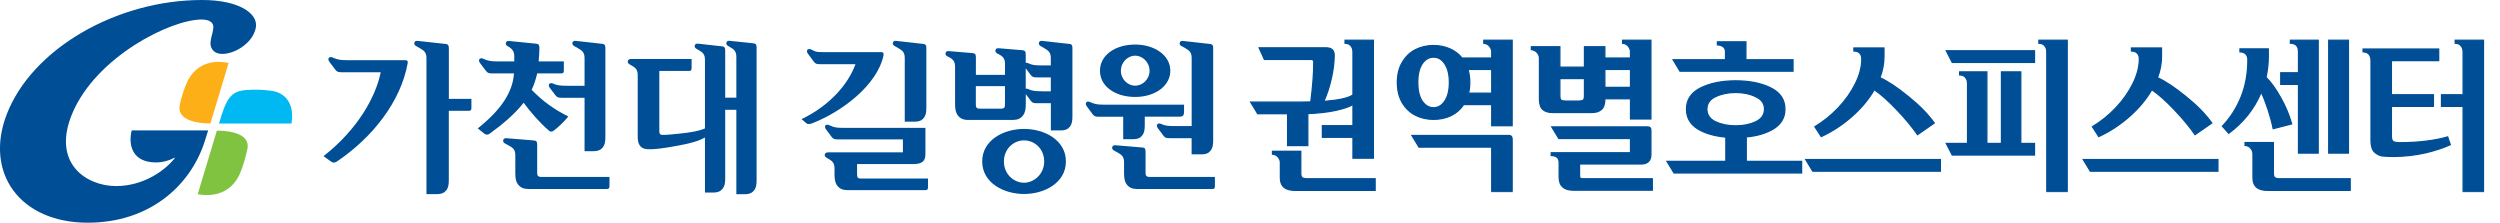
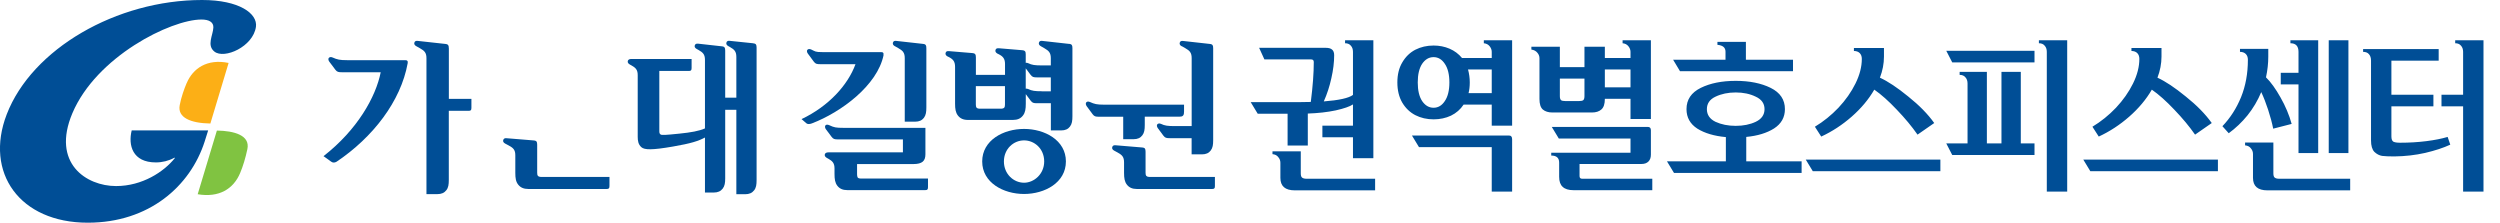
<svg xmlns="http://www.w3.org/2000/svg" width="393" height="35" viewBox="0 0 393 35" fill="none">
  <g clip-path="url(#clip0_2_223)">
    <path d="M18.249 29.249C13.563 29.249 8.067 25.654 11.373 17.811C15.15 8.877 26.87 3.069 31.672 3.069C32.87 3.069 33.581 3.49 33.54 4.33C33.482 5.557 32.465 7.124 33.705 8.11C35.251 9.338 39.797 7.351 40.235 4.208C40.516 2.132 37.615 0 31.771 0C18.316 0 5.025 7.682 1.058 17.973C-2.48 27.157 3.099 35.008 13.794 35.008C23.44 35.008 29.912 29.265 32.168 22.262L32.722 20.501H20.704C20.126 22.819 20.82 25.533 24.498 25.533C25.515 25.533 26.515 25.283 27.391 24.806C27.482 24.758 27.515 24.822 27.465 24.879C25.771 26.995 22.374 29.249 18.241 29.249H18.249Z" fill="#004E96" />
    <path d="M31.077 30.533C34.392 31.099 36.689 29.741 37.755 27.189C38.202 26.123 38.599 24.822 38.888 23.441C39.351 21.26 36.797 20.565 34.094 20.525L31.077 30.533Z" fill="#80C341" />
-     <path d="M45.814 19.418C46.31 16.583 45.103 14.515 42.434 14.241C41.318 14.12 40.194 14.039 38.698 14.152C36.342 14.33 35.565 15.404 34.433 19.418H45.814Z" fill="#00B9F2" />
    <path d="M29.35 13.045C28.945 13.99 28.482 15.299 28.25 16.535C27.878 18.489 29.953 19.362 33.069 19.418L35.937 9.895C32.556 9.192 30.325 10.759 29.358 13.045H29.35Z" fill="#FCAF16" />
    <path d="M168.039 6.898L163.849 6.43C163.576 6.397 163.394 6.454 163.32 6.704C163.262 6.922 163.353 7.116 163.618 7.262L164.196 7.593C164.866 7.981 165.188 8.296 165.188 9.144V10.283H163.816C162.667 10.283 162.221 10.218 161.634 9.935C161.477 9.863 161.353 9.847 161.245 9.879V8.57C161.245 8.32 161.221 8.174 161.146 8.078C161.08 7.997 160.973 7.916 160.708 7.892L157.014 7.585C156.741 7.569 156.559 7.617 156.493 7.859C156.427 8.078 156.526 8.271 156.79 8.425L156.997 8.522C157.675 8.869 157.989 9.225 157.989 10.073V11.769H153.41V9.023C153.41 8.772 153.377 8.619 153.311 8.53C153.245 8.449 153.137 8.368 152.864 8.344L149.178 8.037C148.905 8.013 148.724 8.061 148.649 8.312C148.591 8.53 148.682 8.724 148.947 8.869L149.153 8.966C149.831 9.313 150.137 9.669 150.137 10.517V16.3C150.137 17.116 150.22 17.682 150.575 18.15C150.93 18.619 151.435 18.853 152.154 18.853H159.237C159.956 18.853 160.46 18.627 160.816 18.15C161.171 17.69 161.254 17.124 161.254 16.3V14.798C161.502 15.129 161.915 15.695 162.031 15.84C162.287 16.179 162.493 16.228 163.031 16.228H165.196V20.501H166.824C167.461 20.501 167.899 20.299 168.205 19.887C168.519 19.475 168.585 18.982 168.585 18.263V7.561C168.585 7.31 168.552 7.157 168.486 7.076C168.42 6.987 168.312 6.914 168.039 6.89V6.898ZM157.881 16.906C157.815 16.987 157.708 17.06 157.443 17.084H153.939C153.674 17.06 153.567 16.987 153.501 16.906C153.435 16.817 153.402 16.672 153.402 16.422V13.538H157.981V16.422C157.981 16.672 157.948 16.826 157.881 16.906ZM163.816 14.346C162.667 14.346 162.221 14.281 161.634 13.998C161.477 13.926 161.353 13.918 161.245 13.942V10.743C161.493 11.074 161.907 11.632 162.022 11.777C162.279 12.116 162.485 12.165 163.022 12.165H165.188V14.354H163.816V14.346Z" fill="#004E96" />
    <path d="M180.627 27.811C180.355 27.787 180.255 27.714 180.181 27.633C180.115 27.544 180.082 27.399 180.082 27.149V23.845C180.082 23.595 180.049 23.449 179.983 23.36C179.916 23.271 179.809 23.207 179.545 23.183L175.371 22.835C175.098 22.811 174.916 22.876 174.842 23.126C174.784 23.344 174.875 23.53 175.139 23.675L175.718 23.99C176.387 24.362 176.701 24.669 176.701 25.517V27.173C176.701 27.989 176.784 28.554 177.139 29.015C177.495 29.483 177.999 29.709 178.718 29.709H190.537C190.686 29.709 190.81 29.693 190.893 29.604C190.975 29.515 190.984 29.386 190.984 29.225V27.811H180.611H180.627Z" fill="#004E96" />
    <path d="M185.768 7.254L186.347 7.585C187.025 7.973 187.33 8.288 187.33 9.136V19.822H184.694C183.545 19.822 183.099 19.758 182.512 19.475C182.206 19.33 181.999 19.443 181.908 19.572C181.834 19.693 181.851 19.919 181.999 20.129C182.198 20.396 182.76 21.155 182.892 21.333C183.148 21.672 183.347 21.721 183.892 21.721H187.322V24.265H188.95C189.578 24.265 190.025 24.063 190.331 23.651C190.645 23.239 190.711 22.746 190.711 22.027V7.577C190.711 7.326 190.678 7.173 190.612 7.092C190.545 7.003 190.438 6.931 190.174 6.906L185.975 6.438C185.71 6.405 185.529 6.462 185.454 6.712C185.396 6.931 185.487 7.124 185.752 7.27L185.768 7.254Z" fill="#004E96" />
    <path d="M140.665 7.254L141.244 7.585C141.921 7.973 142.227 8.288 142.227 9.136V19.128H143.855C144.492 19.128 144.93 18.926 145.244 18.514C145.55 18.102 145.624 17.609 145.624 16.89V7.569C145.624 7.318 145.591 7.165 145.525 7.084C145.459 6.995 145.351 6.922 145.087 6.898L140.896 6.43C140.624 6.397 140.442 6.454 140.368 6.704C140.31 6.922 140.401 7.116 140.665 7.262V7.254Z" fill="#004E96" />
    <path d="M176.569 21.882H178.197C178.834 21.882 179.272 21.68 179.578 21.268C179.892 20.856 179.958 20.363 179.958 19.645V18.344H185.38C185.628 18.344 185.834 18.32 185.975 18.174C186.107 18.029 186.132 17.803 186.132 17.536V16.454H173.569C172.42 16.454 172.048 16.357 171.337 16.034C171.031 15.889 170.816 15.993 170.734 16.131C170.659 16.252 170.676 16.478 170.825 16.688C171.023 16.963 171.635 17.787 171.767 17.965C172.023 18.304 172.222 18.352 172.767 18.352H176.569V21.89V21.882Z" fill="#004E96" />
-     <path d="M178.445 15.242C181.52 15.242 183.975 13.546 183.975 11.123C183.975 8.7 181.512 7.003 178.445 7.003C175.379 7.003 172.916 8.619 172.916 11.123C172.916 13.627 175.379 15.242 178.445 15.242ZM178.445 8.748C179.569 8.748 180.71 9.742 180.71 11.123C180.71 12.504 179.569 13.473 178.445 13.473C177.321 13.473 176.205 12.504 176.205 11.123C176.205 9.742 177.329 8.748 178.445 8.748Z" fill="#004E96" />
    <path d="M118.39 6.801L114.729 6.422C114.456 6.389 114.266 6.446 114.192 6.696C114.126 6.914 114.225 7.108 114.498 7.254L114.746 7.391C115.432 7.779 115.754 8.094 115.754 8.942V15.355H114.002V7.948C114.002 7.698 113.969 7.553 113.902 7.464C113.836 7.375 113.729 7.302 113.448 7.278L109.753 6.866C109.481 6.834 109.29 6.898 109.216 7.141C109.15 7.351 109.249 7.553 109.522 7.698L109.811 7.859C110.505 8.247 110.82 8.562 110.82 9.41V20.186C109.919 20.59 108.621 20.824 106.77 21.01C104.612 21.228 104.034 21.268 103.844 21.139C103.645 21.01 103.645 20.792 103.645 20.541V11.155H108.266C108.414 11.155 108.538 11.139 108.621 11.058C108.704 10.969 108.72 10.84 108.72 10.678V9.273H99.273C99 9.265 98.736 9.346 98.686 9.596C98.637 9.838 98.769 10.008 99.042 10.162L99.24 10.267C99.934 10.654 100.248 10.969 100.248 11.817V21.502C100.248 22.124 100.331 22.706 100.827 23.142C101.323 23.578 102.521 23.603 105.786 23.037C108.613 22.552 109.811 22.165 110.82 21.616V30.267H112.192C112.836 30.267 113.291 30.065 113.605 29.653C113.927 29.241 114.002 28.748 114.002 28.037V17.262H115.754V30.533H117.134C117.779 30.533 118.233 30.331 118.547 29.919C118.87 29.515 118.936 29.023 118.936 28.296V7.48C118.936 7.229 118.903 7.084 118.837 6.995C118.771 6.906 118.663 6.834 118.39 6.809V6.801Z" fill="#004E96" />
-     <path d="M89.165 13.481C87.991 13.481 87.537 13.417 86.933 13.134C86.627 12.989 86.404 13.102 86.322 13.231C86.247 13.352 86.264 13.578 86.413 13.788C86.611 14.063 87.181 14.814 87.322 14.992C87.586 15.323 87.793 15.372 88.347 15.372H91.892V23.764H93.364C94.008 23.764 94.463 23.554 94.777 23.15C95.091 22.738 95.165 22.246 95.165 21.527V7.561C95.165 7.31 95.132 7.157 95.066 7.076C95 6.987 94.893 6.914 94.62 6.882L90.529 6.43C90.256 6.397 90.066 6.454 89.991 6.704C89.925 6.922 90.025 7.116 90.297 7.262L90.884 7.593C91.57 7.981 91.892 8.296 91.892 9.144V13.489H89.165V13.481Z" fill="#004E96" />
    <path d="M84.544 27.633C84.478 27.544 84.445 27.399 84.445 27.149V22.738C84.445 22.496 84.412 22.343 84.346 22.254C84.28 22.173 84.173 22.1 83.9 22.076L79.643 21.729C79.371 21.696 79.18 21.769 79.106 22.019C79.048 22.238 79.139 22.423 79.412 22.569L79.999 22.884C80.693 23.255 81.007 23.562 81.007 24.41V27.173C81.007 27.989 81.09 28.554 81.453 29.015C81.817 29.483 82.329 29.709 83.065 29.709H95.355C95.504 29.709 95.628 29.693 95.711 29.604C95.793 29.515 95.81 29.386 95.81 29.225V27.811H84.999C84.726 27.787 84.619 27.714 84.553 27.633H84.544Z" fill="#004E96" />
-     <path d="M82.305 16.131C83.363 17.577 84.834 19.281 86.206 20.46C86.479 20.735 86.751 20.767 87.074 20.517C87.793 19.968 88.644 19.168 89.347 18.304C87.206 17.262 85.322 15.929 83.578 14.12C83.974 13.28 84.255 12.391 84.445 11.535H88.189C88.338 11.535 88.462 11.519 88.545 11.438C88.627 11.349 88.636 11.212 88.636 11.066V9.653H84.677C84.743 8.95 84.793 8.134 84.793 7.536C84.793 7.262 84.759 7.141 84.693 7.052C84.627 6.971 84.52 6.89 84.247 6.866L80.065 6.446C79.792 6.414 79.602 6.478 79.528 6.721C79.47 6.931 79.569 7.132 79.833 7.278C80.528 7.666 80.842 8.078 80.842 8.829V9.653H78.238C77.065 9.653 76.684 9.556 75.957 9.225C75.643 9.087 75.428 9.192 75.345 9.321C75.271 9.443 75.287 9.669 75.436 9.879C75.635 10.145 76.255 10.977 76.403 11.155C76.668 11.494 76.874 11.543 77.42 11.543H80.8C80.594 14.451 78.85 17.197 75.106 20.186L76.131 21.01C76.42 21.195 76.668 21.236 76.974 21.01C78.924 19.604 80.875 17.989 82.321 16.147L82.305 16.131Z" fill="#004E96" />
    <path d="M70.552 7.577C70.552 7.326 70.519 7.173 70.452 7.092C70.386 7.011 70.279 6.931 70.006 6.906L65.675 6.43C65.402 6.397 65.212 6.454 65.138 6.704C65.072 6.922 65.171 7.116 65.444 7.262L66.031 7.593C66.725 7.981 67.039 8.296 67.039 9.144V30.517H68.75C69.394 30.517 69.849 30.315 70.163 29.903C70.486 29.499 70.552 29.006 70.552 28.279V17.423H73.651C73.8 17.423 73.924 17.407 74.007 17.326C74.089 17.238 74.106 17.108 74.106 16.947V15.541H70.56V7.577H70.552Z" fill="#004E96" />
    <path d="M63.691 9.459H54.567C53.393 9.459 53.013 9.362 52.286 9.039C51.971 8.893 51.757 8.998 51.666 9.136C51.591 9.257 51.608 9.483 51.765 9.693C51.963 9.968 52.591 10.792 52.724 10.969C52.988 11.309 53.195 11.357 53.748 11.357H59.848C59.08 15.234 56.187 20.388 50.856 24.548L52.071 25.42C52.327 25.606 52.6 25.598 52.914 25.42C58.608 21.591 63.005 15.937 64.088 9.935C64.121 9.774 64.105 9.645 64.022 9.556C63.948 9.475 63.824 9.459 63.675 9.459H63.691Z" fill="#004E96" />
    <path d="M138.88 8.667C138.913 8.506 138.896 8.376 138.83 8.296C138.756 8.207 138.632 8.191 138.483 8.191H129.284C128.135 8.191 128.201 8.094 127.499 7.771C127.193 7.633 126.978 7.738 126.895 7.868C126.821 7.989 126.837 8.215 126.995 8.425C127.185 8.7 127.796 9.523 127.937 9.701C128.193 10.04 128.391 10.089 128.937 10.089H134.483C133.284 13.376 130.259 16.704 126.003 18.724L126.78 19.394C126.986 19.564 127.325 19.507 127.639 19.394C132.235 17.633 137.905 13.433 138.896 8.675L138.88 8.667Z" fill="#004E96" />
    <path d="M134.83 27.884C134.764 27.795 134.731 27.649 134.731 27.399V25.792H143.55C144.988 25.792 145.476 25.299 145.476 24.249V20.097H132.565C131.417 20.097 131.119 20.032 130.408 19.701C130.102 19.556 129.879 19.564 129.755 19.717C129.656 19.838 129.673 20.113 129.83 20.315C130.028 20.59 130.607 21.349 130.739 21.527C130.995 21.866 131.202 21.914 131.739 21.914H141.938V23.95H130.235C129.97 23.95 129.714 24.031 129.656 24.273C129.606 24.515 129.739 24.685 130.003 24.838L130.202 24.944C130.879 25.331 131.185 25.646 131.185 26.494V27.343C131.185 28.158 131.268 28.724 131.623 29.192C131.979 29.661 132.483 29.887 133.202 29.887H145.434C145.575 29.887 145.707 29.871 145.781 29.79C145.864 29.701 145.881 29.572 145.881 29.418V28.061H135.243C134.979 28.045 134.871 27.965 134.805 27.884H134.83Z" fill="#004E96" />
    <path d="M160.981 20.267C157.733 20.267 154.402 22.044 154.402 25.38C154.402 28.716 157.741 30.493 160.981 30.493C164.221 30.493 167.56 28.724 167.56 25.38C167.56 22.035 164.221 20.267 160.981 20.267ZM160.981 28.724C159.344 28.724 157.815 27.367 157.815 25.38C157.815 23.393 159.344 22.068 160.981 22.068C162.617 22.068 164.147 23.376 164.147 25.38C164.147 27.383 162.535 28.724 160.981 28.724Z" fill="#004E96" />
    <mask id="path-20-outside-1_2_223" maskUnits="userSpaceOnUse" x="196" y="5.442" width="195" height="25" fill="black">
      <rect fill="white" x="196" y="5.442" width="195" height="25" />
      <path d="M202.41 17.877H197.713L196.608 16.054H204.316L206.057 16.026C206.37 13.576 206.526 11.486 206.526 9.755C206.526 9.478 206.388 9.34 206.112 9.34H198.763L197.934 7.517H208.405C208.865 7.517 209.197 7.609 209.4 7.793C209.621 7.977 209.731 8.272 209.731 8.677C209.731 9.801 209.584 11.007 209.289 12.296C209.013 13.567 208.617 14.783 208.101 15.943C210.495 15.759 212.024 15.418 212.687 14.921V8.152C212.687 7.747 212.577 7.425 212.356 7.185C212.153 6.927 211.849 6.798 211.444 6.798V6.329H215.892V24.867H212.687V21.579H207.88V19.756H212.687V16.413C212.19 16.744 211.287 17.058 209.98 17.352C208.672 17.629 207.208 17.794 205.587 17.85V22.878H202.41V17.877ZM216.168 28.099V29.923H203.542C202.032 29.923 201.277 29.269 201.277 27.961V25.585C201.277 25.254 201.166 24.959 200.945 24.701C200.743 24.425 200.439 24.268 200.034 24.232V23.79H204.482V27.243C204.482 27.575 204.546 27.796 204.675 27.906C204.823 28.035 205.062 28.099 205.393 28.099H216.168ZM225.357 8.981C224.638 8.981 224.04 9.331 223.561 10.031C223.1 10.731 222.87 11.707 222.87 12.959C222.87 14.212 223.1 15.188 223.561 15.888C224.04 16.588 224.638 16.938 225.357 16.938C226.075 16.938 226.664 16.588 227.125 15.888C227.604 15.188 227.843 14.212 227.843 12.959C227.843 11.707 227.604 10.731 227.125 10.031C226.664 9.331 226.075 8.981 225.357 8.981ZM225.357 7.158C226.259 7.158 227.097 7.323 227.871 7.655C228.644 7.986 229.298 8.475 229.832 9.119H234.501V8.152C234.501 7.839 234.391 7.544 234.17 7.268C233.949 6.992 233.645 6.835 233.258 6.798V6.329H237.706V19.756H234.501V16.441H230.081C229.584 17.196 228.921 17.776 228.092 18.181C227.263 18.568 226.351 18.761 225.357 18.761C224.307 18.761 223.349 18.54 222.483 18.098C221.636 17.656 220.955 17.002 220.439 16.137C219.923 15.253 219.665 14.194 219.665 12.959C219.665 11.725 219.923 10.675 220.439 9.81C220.955 8.926 221.636 8.263 222.483 7.821C223.349 7.379 224.307 7.158 225.357 7.158ZM237.209 21.303C237.541 21.303 237.706 21.497 237.706 21.883V30.116H234.501V23.127H223.063L221.958 21.303H237.209ZM230.772 10.915C230.956 11.597 231.048 12.278 231.048 12.959C231.048 13.586 230.983 14.147 230.855 14.645H234.501V10.915H230.772ZM244.049 17.684C243.404 17.684 242.898 17.527 242.529 17.214C242.179 16.901 242.004 16.349 242.004 15.556V9.147C242.004 8.834 241.894 8.548 241.673 8.29C241.452 8.014 241.139 7.848 240.733 7.793V7.351H245.209V10.556H249.077V7.351H252.282V9.119H256.316V8.152C256.316 7.839 256.205 7.544 255.984 7.268C255.763 6.992 255.459 6.835 255.072 6.798V6.329H259.52V18.706H256.316V15.529H252.282V15.556C252.282 16.349 252.098 16.901 251.729 17.214C251.379 17.527 250.882 17.684 250.237 17.684H244.049ZM248.304 27.685C248.304 27.961 248.442 28.099 248.718 28.099H259.741V29.895H247.337C246.581 29.895 246.02 29.72 245.651 29.37C245.283 29.039 245.099 28.514 245.099 27.796V25.558C245.099 24.821 244.684 24.453 243.855 24.453V24.011H256.316V21.773H245.043L243.938 19.949H259.023C259.355 19.949 259.52 20.124 259.52 20.474V24.314C259.52 24.775 259.392 25.134 259.134 25.392C258.876 25.65 258.507 25.779 258.029 25.779H248.304V27.685ZM245.209 15.114C245.209 15.428 245.274 15.639 245.403 15.75C245.532 15.842 245.762 15.888 246.093 15.888H248.193C248.525 15.888 248.755 15.842 248.884 15.75C249.013 15.639 249.077 15.428 249.077 15.114V12.352H245.209V15.114ZM256.316 13.733V10.915H252.282V13.733H256.316ZM263.017 9.395H271.25V8.125C271.25 7.48 270.827 7.121 269.98 7.047V6.577H274.455V9.395H281.86V11.191H264.095L263.017 9.395ZM272.853 14.534C271.656 14.534 270.597 14.755 269.676 15.197C268.773 15.621 268.322 16.275 268.322 17.159C268.322 18.043 268.773 18.706 269.676 19.148C270.597 19.572 271.656 19.784 272.853 19.784C274.05 19.784 275.1 19.572 276.002 19.148C276.923 18.706 277.384 18.043 277.384 17.159C277.384 16.275 276.923 15.621 276.002 15.197C275.1 14.755 274.05 14.534 272.853 14.534ZM272.853 12.711C275.026 12.711 276.859 13.079 278.351 13.816C279.843 14.553 280.589 15.667 280.589 17.159C280.589 18.448 280.018 19.461 278.876 20.198C277.734 20.916 276.279 21.358 274.511 21.524V25.364H283.213V27.188H263.155L262.05 25.364H271.306V21.552C269.482 21.386 267.99 20.944 266.83 20.226C265.688 19.489 265.117 18.467 265.117 17.159C265.117 15.667 265.863 14.553 267.355 13.816C268.847 13.079 270.679 12.711 272.853 12.711ZM296.159 8.898C296.159 10.003 295.947 11.108 295.523 12.213C296.776 12.784 298.259 13.77 299.972 15.17C301.703 16.551 303.066 17.942 304.061 19.341L301.436 21.165C300.552 19.894 299.465 18.586 298.176 17.242C296.905 15.897 295.726 14.847 294.639 14.092C293.755 15.621 292.567 17.039 291.075 18.347C289.602 19.636 288.009 20.677 286.296 21.469L285.301 19.922C286.646 19.111 287.88 18.117 289.003 16.938C290.127 15.741 291.02 14.47 291.683 13.125C292.346 11.781 292.678 10.491 292.678 9.257C292.678 8.871 292.567 8.567 292.346 8.346C292.125 8.125 291.821 8.014 291.435 8.014V7.544H296.159V8.898ZM283.865 25.088H305.027V26.912H284.97L283.865 25.088ZM305.955 7.986H319.824V9.81H306.894L305.955 7.986ZM305.955 22.546H309.298V13.125C309.298 12.72 309.187 12.398 308.966 12.158C308.764 11.9 308.46 11.771 308.055 11.771V11.302H312.337V22.546H314.63V11.302H317.669V22.546H319.824V24.37H306.894L305.955 22.546ZM321.758 30.116V8.152C321.758 7.747 321.648 7.425 321.427 7.185C321.224 6.927 320.92 6.798 320.515 6.798V6.329H324.963V30.116H321.758ZM339.787 8.898C339.787 10.003 339.575 11.108 339.152 12.213C340.404 12.784 341.887 13.77 343.6 15.17C345.331 16.551 346.694 17.942 347.689 19.341L345.064 21.165C344.18 19.894 343.093 18.586 341.804 17.242C340.533 15.897 339.354 14.847 338.268 14.092C337.384 15.621 336.196 17.039 334.704 18.347C333.23 19.636 331.637 20.677 329.924 21.469L328.93 19.922C330.274 19.111 331.508 18.117 332.632 16.938C333.755 15.741 334.648 14.47 335.312 13.125C335.975 11.781 336.306 10.491 336.306 9.257C336.306 8.871 336.196 8.567 335.975 8.346C335.754 8.125 335.45 8.014 335.063 8.014V7.544H339.787V8.898ZM327.493 25.088H348.656V26.912H328.598L327.493 25.088ZM356.573 8.926C356.573 9.976 356.453 11.053 356.214 12.158C356.969 12.895 357.734 13.954 358.507 15.335C359.281 16.698 359.861 18.08 360.248 19.48L357.347 20.226C357.163 19.305 356.896 18.31 356.546 17.242C356.196 16.174 355.836 15.253 355.468 14.479C354.916 15.805 354.197 17.021 353.313 18.126C352.429 19.213 351.444 20.152 350.357 20.944L349.362 19.839C350.596 18.549 351.573 17.03 352.291 15.28C353.009 13.512 353.368 11.55 353.368 9.395C353.368 9.009 353.258 8.705 353.037 8.484C352.816 8.263 352.512 8.152 352.125 8.152V7.683H356.573V8.926ZM361.325 24.066V13.263H358.535V11.44H361.325V8.152C361.325 7.25 360.902 6.798 360.054 6.798V6.329H364.42V24.066H361.325ZM369.172 6.329V24.066H366.077V6.329H369.172ZM369.448 28.099V29.923H356.435C354.925 29.923 354.17 29.269 354.17 27.961V24.204C354.17 23.872 354.059 23.578 353.838 23.32C353.635 23.044 353.332 22.887 352.926 22.85V22.408H357.374V27.243C357.374 27.575 357.439 27.796 357.568 27.906C357.715 28.035 357.955 28.099 358.286 28.099H369.448ZM385.184 22.74C384.116 23.237 382.799 23.67 381.233 24.038C379.686 24.388 378.065 24.572 376.371 24.591C375.542 24.591 374.906 24.563 374.464 24.508C374.022 24.434 373.617 24.222 373.249 23.872C372.899 23.504 372.724 22.905 372.724 22.077V9.534C372.724 9.092 372.613 8.751 372.392 8.511C372.189 8.272 371.886 8.152 371.48 8.152V7.71H383.36V9.534H375.928V14.893H382.532V16.717H375.928V21.441C375.928 21.865 376.03 22.141 376.232 22.27C376.453 22.381 376.803 22.436 377.282 22.436C378.737 22.436 380.119 22.353 381.426 22.187C382.734 22.021 383.848 21.8 384.769 21.524L385.184 22.74ZM387.201 30.116V16.717H383.802V14.893H387.201V8.152C387.201 7.747 387.09 7.425 386.869 7.185C386.667 6.927 386.363 6.798 385.957 6.798V6.329H390.405V30.116H387.201Z" />
    </mask>
    <path d="M202.41 17.877H197.713L196.608 16.054H204.316L206.057 16.026C206.37 13.576 206.526 11.486 206.526 9.755C206.526 9.478 206.388 9.34 206.112 9.34H198.763L197.934 7.517H208.405C208.865 7.517 209.197 7.609 209.4 7.793C209.621 7.977 209.731 8.272 209.731 8.677C209.731 9.801 209.584 11.007 209.289 12.296C209.013 13.567 208.617 14.783 208.101 15.943C210.495 15.759 212.024 15.418 212.687 14.921V8.152C212.687 7.747 212.577 7.425 212.356 7.185C212.153 6.927 211.849 6.798 211.444 6.798V6.329H215.892V24.867H212.687V21.579H207.88V19.756H212.687V16.413C212.19 16.744 211.287 17.058 209.98 17.352C208.672 17.629 207.208 17.794 205.587 17.85V22.878H202.41V17.877ZM216.168 28.099V29.923H203.542C202.032 29.923 201.277 29.269 201.277 27.961V25.585C201.277 25.254 201.166 24.959 200.945 24.701C200.743 24.425 200.439 24.268 200.034 24.232V23.79H204.482V27.243C204.482 27.575 204.546 27.796 204.675 27.906C204.823 28.035 205.062 28.099 205.393 28.099H216.168ZM225.357 8.981C224.638 8.981 224.04 9.331 223.561 10.031C223.1 10.731 222.87 11.707 222.87 12.959C222.87 14.212 223.1 15.188 223.561 15.888C224.04 16.588 224.638 16.938 225.357 16.938C226.075 16.938 226.664 16.588 227.125 15.888C227.604 15.188 227.843 14.212 227.843 12.959C227.843 11.707 227.604 10.731 227.125 10.031C226.664 9.331 226.075 8.981 225.357 8.981ZM225.357 7.158C226.259 7.158 227.097 7.323 227.871 7.655C228.644 7.986 229.298 8.475 229.832 9.119H234.501V8.152C234.501 7.839 234.391 7.544 234.17 7.268C233.949 6.992 233.645 6.835 233.258 6.798V6.329H237.706V19.756H234.501V16.441H230.081C229.584 17.196 228.921 17.776 228.092 18.181C227.263 18.568 226.351 18.761 225.357 18.761C224.307 18.761 223.349 18.54 222.483 18.098C221.636 17.656 220.955 17.002 220.439 16.137C219.923 15.253 219.665 14.194 219.665 12.959C219.665 11.725 219.923 10.675 220.439 9.81C220.955 8.926 221.636 8.263 222.483 7.821C223.349 7.379 224.307 7.158 225.357 7.158ZM237.209 21.303C237.541 21.303 237.706 21.497 237.706 21.883V30.116H234.501V23.127H223.063L221.958 21.303H237.209ZM230.772 10.915C230.956 11.597 231.048 12.278 231.048 12.959C231.048 13.586 230.983 14.147 230.855 14.645H234.501V10.915H230.772ZM244.049 17.684C243.404 17.684 242.898 17.527 242.529 17.214C242.179 16.901 242.004 16.349 242.004 15.556V9.147C242.004 8.834 241.894 8.548 241.673 8.29C241.452 8.014 241.139 7.848 240.733 7.793V7.351H245.209V10.556H249.077V7.351H252.282V9.119H256.316V8.152C256.316 7.839 256.205 7.544 255.984 7.268C255.763 6.992 255.459 6.835 255.072 6.798V6.329H259.52V18.706H256.316V15.529H252.282V15.556C252.282 16.349 252.098 16.901 251.729 17.214C251.379 17.527 250.882 17.684 250.237 17.684H244.049ZM248.304 27.685C248.304 27.961 248.442 28.099 248.718 28.099H259.741V29.895H247.337C246.581 29.895 246.02 29.72 245.651 29.37C245.283 29.039 245.099 28.514 245.099 27.796V25.558C245.099 24.821 244.684 24.453 243.855 24.453V24.011H256.316V21.773H245.043L243.938 19.949H259.023C259.355 19.949 259.52 20.124 259.52 20.474V24.314C259.52 24.775 259.392 25.134 259.134 25.392C258.876 25.65 258.507 25.779 258.029 25.779H248.304V27.685ZM245.209 15.114C245.209 15.428 245.274 15.639 245.403 15.75C245.532 15.842 245.762 15.888 246.093 15.888H248.193C248.525 15.888 248.755 15.842 248.884 15.75C249.013 15.639 249.077 15.428 249.077 15.114V12.352H245.209V15.114ZM256.316 13.733V10.915H252.282V13.733H256.316ZM263.017 9.395H271.25V8.125C271.25 7.48 270.827 7.121 269.98 7.047V6.577H274.455V9.395H281.86V11.191H264.095L263.017 9.395ZM272.853 14.534C271.656 14.534 270.597 14.755 269.676 15.197C268.773 15.621 268.322 16.275 268.322 17.159C268.322 18.043 268.773 18.706 269.676 19.148C270.597 19.572 271.656 19.784 272.853 19.784C274.05 19.784 275.1 19.572 276.002 19.148C276.923 18.706 277.384 18.043 277.384 17.159C277.384 16.275 276.923 15.621 276.002 15.197C275.1 14.755 274.05 14.534 272.853 14.534ZM272.853 12.711C275.026 12.711 276.859 13.079 278.351 13.816C279.843 14.553 280.589 15.667 280.589 17.159C280.589 18.448 280.018 19.461 278.876 20.198C277.734 20.916 276.279 21.358 274.511 21.524V25.364H283.213V27.188H263.155L262.05 25.364H271.306V21.552C269.482 21.386 267.99 20.944 266.83 20.226C265.688 19.489 265.117 18.467 265.117 17.159C265.117 15.667 265.863 14.553 267.355 13.816C268.847 13.079 270.679 12.711 272.853 12.711ZM296.159 8.898C296.159 10.003 295.947 11.108 295.523 12.213C296.776 12.784 298.259 13.77 299.972 15.17C301.703 16.551 303.066 17.942 304.061 19.341L301.436 21.165C300.552 19.894 299.465 18.586 298.176 17.242C296.905 15.897 295.726 14.847 294.639 14.092C293.755 15.621 292.567 17.039 291.075 18.347C289.602 19.636 288.009 20.677 286.296 21.469L285.301 19.922C286.646 19.111 287.88 18.117 289.003 16.938C290.127 15.741 291.02 14.47 291.683 13.125C292.346 11.781 292.678 10.491 292.678 9.257C292.678 8.871 292.567 8.567 292.346 8.346C292.125 8.125 291.821 8.014 291.435 8.014V7.544H296.159V8.898ZM283.865 25.088H305.027V26.912H284.97L283.865 25.088ZM305.955 7.986H319.824V9.81H306.894L305.955 7.986ZM305.955 22.546H309.298V13.125C309.298 12.72 309.187 12.398 308.966 12.158C308.764 11.9 308.46 11.771 308.055 11.771V11.302H312.337V22.546H314.63V11.302H317.669V22.546H319.824V24.37H306.894L305.955 22.546ZM321.758 30.116V8.152C321.758 7.747 321.648 7.425 321.427 7.185C321.224 6.927 320.92 6.798 320.515 6.798V6.329H324.963V30.116H321.758ZM339.787 8.898C339.787 10.003 339.575 11.108 339.152 12.213C340.404 12.784 341.887 13.77 343.6 15.17C345.331 16.551 346.694 17.942 347.689 19.341L345.064 21.165C344.18 19.894 343.093 18.586 341.804 17.242C340.533 15.897 339.354 14.847 338.268 14.092C337.384 15.621 336.196 17.039 334.704 18.347C333.23 19.636 331.637 20.677 329.924 21.469L328.93 19.922C330.274 19.111 331.508 18.117 332.632 16.938C333.755 15.741 334.648 14.47 335.312 13.125C335.975 11.781 336.306 10.491 336.306 9.257C336.306 8.871 336.196 8.567 335.975 8.346C335.754 8.125 335.45 8.014 335.063 8.014V7.544H339.787V8.898ZM327.493 25.088H348.656V26.912H328.598L327.493 25.088ZM356.573 8.926C356.573 9.976 356.453 11.053 356.214 12.158C356.969 12.895 357.734 13.954 358.507 15.335C359.281 16.698 359.861 18.08 360.248 19.48L357.347 20.226C357.163 19.305 356.896 18.31 356.546 17.242C356.196 16.174 355.836 15.253 355.468 14.479C354.916 15.805 354.197 17.021 353.313 18.126C352.429 19.213 351.444 20.152 350.357 20.944L349.362 19.839C350.596 18.549 351.573 17.03 352.291 15.28C353.009 13.512 353.368 11.55 353.368 9.395C353.368 9.009 353.258 8.705 353.037 8.484C352.816 8.263 352.512 8.152 352.125 8.152V7.683H356.573V8.926ZM361.325 24.066V13.263H358.535V11.44H361.325V8.152C361.325 7.25 360.902 6.798 360.054 6.798V6.329H364.42V24.066H361.325ZM369.172 6.329V24.066H366.077V6.329H369.172ZM369.448 28.099V29.923H356.435C354.925 29.923 354.17 29.269 354.17 27.961V24.204C354.17 23.872 354.059 23.578 353.838 23.32C353.635 23.044 353.332 22.887 352.926 22.85V22.408H357.374V27.243C357.374 27.575 357.439 27.796 357.568 27.906C357.715 28.035 357.955 28.099 358.286 28.099H369.448ZM385.184 22.74C384.116 23.237 382.799 23.67 381.233 24.038C379.686 24.388 378.065 24.572 376.371 24.591C375.542 24.591 374.906 24.563 374.464 24.508C374.022 24.434 373.617 24.222 373.249 23.872C372.899 23.504 372.724 22.905 372.724 22.077V9.534C372.724 9.092 372.613 8.751 372.392 8.511C372.189 8.272 371.886 8.152 371.48 8.152V7.71H383.36V9.534H375.928V14.893H382.532V16.717H375.928V21.441C375.928 21.865 376.03 22.141 376.232 22.27C376.453 22.381 376.803 22.436 377.282 22.436C378.737 22.436 380.119 22.353 381.426 22.187C382.734 22.021 383.848 21.8 384.769 21.524L385.184 22.74ZM387.201 30.116V16.717H383.802V14.893H387.201V8.152C387.201 7.747 387.09 7.425 386.869 7.185C386.667 6.927 386.363 6.798 385.957 6.798V6.329H390.405V30.116H387.201Z" fill="#004E96" />
-     <path d="M202.41 17.877H202.51V17.777H202.41V17.877ZM197.713 17.877L197.627 17.929L197.657 17.977H197.713V17.877ZM196.608 16.054V15.954H196.43L196.522 16.106L196.608 16.054ZM204.316 16.054V16.154L204.318 16.154L204.316 16.054ZM206.057 16.026L206.058 16.126L206.145 16.125L206.156 16.039L206.057 16.026ZM198.763 9.34L198.672 9.382L198.698 9.44H198.763V9.34ZM197.934 7.517V7.417H197.779L197.843 7.558L197.934 7.517ZM209.4 7.793L209.332 7.867L209.336 7.87L209.4 7.793ZM209.289 12.296L209.192 12.274L209.191 12.275L209.289 12.296ZM208.101 15.943L208.01 15.903L207.942 16.056L208.109 16.043L208.101 15.943ZM212.687 14.921L212.747 15.001L212.787 14.971V14.921H212.687ZM212.356 7.185L212.277 7.247L212.282 7.253L212.356 7.185ZM211.444 6.798H211.344V6.898H211.444V6.798ZM211.444 6.329V6.229H211.344V6.329H211.444ZM215.892 6.329H215.992V6.229H215.892V6.329ZM215.892 24.867V24.967H215.992V24.867H215.892ZM212.687 24.867H212.587V24.967H212.687V24.867ZM212.687 21.579H212.787V21.479H212.687V21.579ZM207.88 21.579H207.78V21.679H207.88V21.579ZM207.88 19.756V19.656H207.78V19.756H207.88ZM212.687 19.756V19.856H212.787V19.756H212.687ZM212.687 16.413H212.787V16.226L212.632 16.33L212.687 16.413ZM209.98 17.352L210 17.45L210.002 17.45L209.98 17.352ZM205.587 17.85L205.583 17.75L205.487 17.753V17.85H205.587ZM205.587 22.878V22.978H205.687V22.878H205.587ZM202.41 22.878H202.31V22.978H202.41V22.878ZM216.168 28.099H216.268V28H216.168V28.099ZM216.168 29.923V30.023H216.268V29.923H216.168ZM200.945 24.701L200.865 24.761L200.869 24.766L200.945 24.701ZM200.034 24.232H199.934V24.323L200.025 24.331L200.034 24.232ZM200.034 23.79V23.69H199.934V23.79H200.034ZM204.482 23.79H204.582V23.69H204.482V23.79ZM204.675 27.906L204.741 27.831L204.74 27.83L204.675 27.906ZM202.41 17.877V17.777H197.713V17.877V17.977H202.41V17.877ZM197.713 17.877L197.798 17.825L196.693 16.002L196.608 16.054L196.522 16.106L197.627 17.929L197.713 17.877ZM196.608 16.054V16.154H204.316V16.054V15.954H196.608V16.054ZM204.316 16.054L204.318 16.154L206.058 16.126L206.057 16.026L206.055 15.926L204.314 15.954L204.316 16.054ZM206.057 16.026L206.156 16.039C206.469 13.587 206.626 11.492 206.626 9.755H206.526H206.426C206.426 11.48 206.27 13.566 205.957 16.014L206.057 16.026ZM206.526 9.755H206.626C206.626 9.601 206.588 9.468 206.493 9.373C206.399 9.279 206.265 9.24 206.112 9.24V9.34V9.44C206.235 9.44 206.308 9.471 206.352 9.514C206.396 9.558 206.426 9.632 206.426 9.755H206.526ZM206.112 9.34V9.24H198.763V9.34V9.44H206.112V9.34ZM198.763 9.34L198.854 9.299L198.025 7.475L197.934 7.517L197.843 7.558L198.672 9.382L198.763 9.34ZM197.934 7.517V7.617H208.405V7.517V7.417H197.934V7.517ZM208.405 7.517V7.617C208.856 7.617 209.157 7.708 209.332 7.867L209.4 7.793L209.467 7.719C209.237 7.51 208.875 7.417 208.405 7.417V7.517ZM209.4 7.793L209.336 7.87C209.526 8.028 209.631 8.289 209.631 8.677H209.731H209.831C209.831 8.255 209.716 7.926 209.464 7.716L209.4 7.793ZM209.731 8.677H209.631C209.631 9.792 209.485 10.991 209.192 12.274L209.289 12.296L209.387 12.319C209.683 11.023 209.831 9.809 209.831 8.677H209.731ZM209.289 12.296L209.191 12.275C208.916 13.54 208.523 14.749 208.01 15.903L208.101 15.943L208.192 15.984C208.711 14.817 209.109 13.595 209.387 12.318L209.289 12.296ZM208.101 15.943L208.109 16.043C209.308 15.951 210.294 15.819 211.065 15.647C211.833 15.476 212.398 15.263 212.747 15.001L212.687 14.921L212.627 14.841C212.313 15.077 211.782 15.282 211.022 15.452C210.264 15.621 209.288 15.752 208.093 15.844L208.101 15.943ZM212.687 14.921H212.787V8.152H212.687H212.587V14.921H212.687ZM212.687 8.152H212.787C212.787 7.728 212.671 7.38 212.429 7.117L212.356 7.185L212.282 7.253C212.482 7.47 212.587 7.766 212.587 8.152H212.687ZM212.356 7.185L212.434 7.123C212.208 6.836 211.872 6.698 211.444 6.698V6.798V6.898C211.827 6.898 212.098 7.019 212.277 7.247L212.356 7.185ZM211.444 6.798H211.544V6.329H211.444H211.344V6.798H211.444ZM211.444 6.329V6.429H215.892V6.329V6.229H211.444V6.329ZM215.892 6.329H215.792V24.867H215.892H215.992V6.329H215.892ZM215.892 24.867V24.767H212.687V24.867V24.967H215.892V24.867ZM212.687 24.867H212.787V21.579H212.687H212.587V24.867H212.687ZM212.687 21.579V21.479H207.88V21.579V21.679H212.687V21.579ZM207.88 21.579H207.98V19.756H207.88H207.78V21.579H207.88ZM207.88 19.756V19.856H212.687V19.756V19.656H207.88V19.756ZM212.687 19.756H212.787V16.413H212.687H212.587V19.756H212.687ZM212.687 16.413L212.632 16.33C212.151 16.65 211.265 16.96 209.958 17.255L209.98 17.352L210.002 17.45C211.31 17.155 212.229 16.839 212.743 16.496L212.687 16.413ZM209.98 17.352L209.959 17.254C208.658 17.529 207.2 17.695 205.583 17.75L205.587 17.85L205.59 17.95C207.216 17.894 208.686 17.728 210 17.45L209.98 17.352ZM205.587 17.85H205.487V22.878H205.587H205.687V17.85H205.587ZM205.587 22.878V22.778H202.41V22.878V22.978H205.587V22.878ZM202.41 22.878H202.51V17.877H202.41H202.31V22.878H202.41ZM216.168 28.099H216.068V29.923H216.168H216.268V28.099H216.168ZM216.168 29.923V29.823H203.542V29.923V30.023H216.168V29.923ZM203.542 29.923V29.823C202.799 29.823 202.261 29.662 201.909 29.357C201.559 29.055 201.377 28.596 201.377 27.961H201.277H201.177C201.177 28.635 201.372 29.157 201.778 29.508C202.181 29.857 202.775 30.023 203.542 30.023V29.923ZM201.277 27.961H201.377V25.585H201.277H201.177V27.961H201.277ZM201.277 25.585H201.377C201.377 25.229 201.257 24.912 201.021 24.636L200.945 24.701L200.869 24.766C201.075 25.007 201.177 25.278 201.177 25.585H201.277ZM200.945 24.701L201.026 24.642C200.803 24.338 200.471 24.171 200.043 24.132L200.034 24.232L200.025 24.331C200.407 24.366 200.682 24.512 200.865 24.76L200.945 24.701ZM200.034 24.232H200.134V23.79H200.034H199.934V24.232H200.034ZM200.034 23.79V23.89H204.482V23.79V23.69H200.034V23.79ZM204.482 23.79H204.382V27.243H204.482H204.582V23.79H204.482ZM204.482 27.243H204.382C204.382 27.579 204.445 27.841 204.61 27.982L204.675 27.906L204.74 27.83C204.647 27.75 204.582 27.57 204.582 27.243H204.482ZM204.675 27.906L204.609 27.981C204.784 28.134 205.053 28.2 205.393 28.2V28.099V28C205.071 28 204.861 27.936 204.741 27.831L204.675 27.906ZM205.393 28.099V28.2H216.168V28.099V28H205.393V28.099ZM223.561 10.031L223.478 9.974L223.477 9.976L223.561 10.031ZM223.561 15.888L223.477 15.943L223.478 15.944L223.561 15.888ZM227.125 15.888L227.042 15.832L227.041 15.833L227.125 15.888ZM227.125 10.031L227.041 10.086L227.042 10.087L227.125 10.031ZM227.871 7.655L227.831 7.747V7.747L227.871 7.655ZM229.832 9.119L229.755 9.183L229.785 9.219H229.832V9.119ZM234.501 9.119V9.219H234.601V9.119H234.501ZM234.17 7.268L234.092 7.331V7.331L234.17 7.268ZM233.258 6.798H233.158V6.889L233.249 6.898L233.258 6.798ZM233.258 6.329V6.229H233.158V6.329H233.258ZM237.706 6.329H237.806V6.229H237.706V6.329ZM237.706 19.756V19.856H237.806V19.756H237.706ZM234.501 19.756H234.401V19.856H234.501V19.756ZM234.501 16.441H234.601V16.341H234.501V16.441ZM230.081 16.441V16.341H230.027L229.997 16.386L230.081 16.441ZM228.092 18.181L228.134 18.272L228.136 18.271L228.092 18.181ZM222.483 18.098L222.437 18.187L222.438 18.187L222.483 18.098ZM220.439 16.137L220.352 16.187L220.353 16.188L220.439 16.137ZM220.439 9.81L220.525 9.861L220.525 9.86L220.439 9.81ZM222.483 7.821L222.438 7.732L222.437 7.732L222.483 7.821ZM237.706 30.116V30.216H237.806V30.116H237.706ZM234.501 30.116H234.401V30.216H234.501V30.116ZM234.501 23.127H234.601V23.026H234.501V23.127ZM223.063 23.127L222.978 23.178L223.007 23.227H223.063V23.127ZM221.958 21.303V21.203H221.781L221.873 21.355L221.958 21.303ZM230.772 10.915V10.815H230.641L230.675 10.941L230.772 10.915ZM230.855 14.645L230.758 14.62L230.725 14.745H230.855V14.645ZM234.501 14.645V14.745H234.601V14.645H234.501ZM234.501 10.915H234.601V10.815H234.501V10.915ZM225.357 8.981V8.881C224.599 8.881 223.972 9.253 223.478 9.974L223.561 10.031L223.643 10.087C224.107 9.409 224.678 9.081 225.357 9.081V8.981ZM223.561 10.031L223.477 9.976C223.002 10.698 222.77 11.697 222.77 12.959H222.87H222.97C222.97 11.717 223.199 10.763 223.644 10.086L223.561 10.031ZM222.87 12.959H222.77C222.77 14.222 223.002 15.22 223.477 15.943L223.561 15.888L223.644 15.833C223.199 15.156 222.97 14.201 222.97 12.959H222.87ZM223.561 15.888L223.478 15.944C223.972 16.666 224.599 17.038 225.357 17.038V16.938V16.838C224.678 16.838 224.107 16.51 223.643 15.832L223.561 15.888ZM225.357 16.938V17.038C226.115 17.038 226.733 16.666 227.208 15.943L227.125 15.888L227.041 15.833C226.596 16.51 226.035 16.838 225.357 16.838V16.938ZM227.125 15.888L227.207 15.944C227.702 15.222 227.943 14.223 227.943 12.959H227.843H227.743C227.743 14.201 227.506 15.154 227.042 15.832L227.125 15.888ZM227.843 12.959H227.943C227.943 11.696 227.702 10.697 227.207 9.974L227.125 10.031L227.042 10.087C227.506 10.764 227.743 11.718 227.743 12.959H227.843ZM227.125 10.031L227.208 9.976C226.733 9.253 226.115 8.881 225.357 8.881V8.981V9.081C226.035 9.081 226.596 9.409 227.041 10.086L227.125 10.031ZM225.357 7.158V7.258C226.247 7.258 227.071 7.421 227.831 7.747L227.871 7.655L227.91 7.563C227.123 7.226 226.272 7.058 225.357 7.058V7.158ZM227.871 7.655L227.831 7.747C228.59 8.072 229.231 8.551 229.755 9.183L229.832 9.119L229.909 9.055C229.365 8.398 228.698 7.901 227.91 7.563L227.871 7.655ZM229.832 9.119V9.219H234.501V9.119V9.019H229.832V9.119ZM234.501 9.119H234.601V8.152H234.501H234.401V9.119H234.501ZM234.501 8.152H234.601C234.601 7.813 234.481 7.497 234.248 7.206L234.17 7.268L234.092 7.331C234.301 7.592 234.401 7.865 234.401 8.152H234.501ZM234.17 7.268L234.248 7.206C234.008 6.906 233.678 6.738 233.268 6.699L233.258 6.798L233.249 6.898C233.611 6.933 233.889 7.078 234.092 7.331L234.17 7.268ZM233.258 6.798H233.358V6.329H233.258H233.158V6.798H233.258ZM233.258 6.329V6.429H237.706V6.329V6.229H233.258V6.329ZM237.706 6.329H237.606V19.756H237.706H237.806V6.329H237.706ZM237.706 19.756V19.656H234.501V19.756V19.856H237.706V19.756ZM234.501 19.756H234.601V16.441H234.501H234.401V19.756H234.501ZM234.501 16.441V16.341H230.081V16.441V16.541H234.501V16.441ZM230.081 16.441L229.997 16.386C229.51 17.125 228.861 17.694 228.048 18.091L228.092 18.181L228.136 18.271C228.98 17.858 229.657 17.266 230.164 16.496L230.081 16.441ZM228.092 18.181L228.049 18.09C227.235 18.471 226.338 18.661 225.357 18.661V18.761V18.861C226.365 18.861 227.291 18.665 228.134 18.272L228.092 18.181ZM225.357 18.761V18.661C224.321 18.661 223.379 18.444 222.529 18.009L222.483 18.098L222.438 18.187C223.319 18.637 224.292 18.861 225.357 18.861V18.761ZM222.483 18.098L222.53 18.01C221.7 17.577 221.032 16.936 220.525 16.085L220.439 16.137L220.353 16.188C220.878 17.069 221.572 17.736 222.437 18.187L222.483 18.098ZM220.439 16.137L220.525 16.086C220.02 15.22 219.765 14.179 219.765 12.959H219.665H219.565C219.565 14.207 219.826 15.285 220.352 16.187L220.439 16.137ZM219.665 12.959H219.765C219.765 11.739 220.02 10.708 220.525 9.861L220.439 9.81L220.353 9.759C219.826 10.643 219.565 11.711 219.565 12.959H219.665ZM220.439 9.81L220.525 9.86C221.032 8.991 221.7 8.342 222.53 7.909L222.483 7.821L222.437 7.732C221.572 8.183 220.877 8.86 220.352 9.759L220.439 9.81ZM222.483 7.821L222.529 7.91C223.379 7.475 224.321 7.258 225.357 7.258V7.158V7.058C224.292 7.058 223.319 7.282 222.438 7.732L222.483 7.821ZM237.209 21.303V21.403C237.355 21.403 237.448 21.445 237.506 21.513C237.567 21.584 237.606 21.702 237.606 21.883H237.706H237.806C237.806 21.678 237.763 21.505 237.658 21.383C237.551 21.258 237.395 21.203 237.209 21.203V21.303ZM237.706 21.883H237.606V30.116H237.706H237.806V21.883H237.706ZM237.706 30.116V30.016H234.501V30.116V30.216H237.706V30.116ZM234.501 30.116H234.601V23.127H234.501H234.401V30.116H234.501ZM234.501 23.127V23.026H223.063V23.127V23.227H234.501V23.127ZM223.063 23.127L223.149 23.075L222.044 21.251L221.958 21.303L221.873 21.355L222.978 23.178L223.063 23.127ZM221.958 21.303V21.403H237.209V21.303V21.203H221.958V21.303ZM230.772 10.915L230.675 10.941C230.857 11.614 230.948 12.287 230.948 12.959H231.048H231.148C231.148 12.269 231.055 11.579 230.868 10.889L230.772 10.915ZM231.048 12.959H230.948C230.948 13.579 230.884 14.132 230.758 14.62L230.855 14.645L230.951 14.67C231.083 14.163 231.148 13.592 231.148 12.959H231.048ZM230.855 14.645V14.745H234.501V14.645V14.545H230.855V14.645ZM234.501 14.645H234.601V10.915H234.501H234.401V14.645H234.501ZM234.501 10.915V10.815H230.772V10.915V11.015H234.501V10.915ZM242.529 17.214L242.463 17.289L242.465 17.29L242.529 17.214ZM241.673 8.29L241.595 8.353L241.597 8.355L241.673 8.29ZM240.733 7.793H240.633V7.88L240.72 7.892L240.733 7.793ZM240.733 7.351V7.251H240.633V7.351H240.733ZM245.209 7.351H245.309V7.251H245.209V7.351ZM245.209 10.556H245.109V10.656H245.209V10.556ZM249.077 10.556V10.656H249.177V10.556H249.077ZM249.077 7.351V7.251H248.977V7.351H249.077ZM252.282 7.351H252.382V7.251H252.282V7.351ZM252.282 9.119H252.182V9.219H252.282V9.119ZM256.316 9.119V9.219H256.416V9.119H256.316ZM255.984 7.268L255.906 7.331V7.331L255.984 7.268ZM255.072 6.798H254.972V6.889L255.063 6.898L255.072 6.798ZM255.072 6.329V6.229H254.972V6.329H255.072ZM259.52 6.329H259.62V6.229H259.52V6.329ZM259.52 18.706V18.806H259.62V18.706H259.52ZM256.316 18.706H256.216V18.806H256.316V18.706ZM256.316 15.529H256.416V15.429H256.316V15.529ZM252.282 15.529V15.429H252.182V15.529H252.282ZM251.729 17.214L251.665 17.138L251.663 17.14L251.729 17.214ZM259.741 28.099H259.841V28H259.741V28.099ZM259.741 29.895V29.995H259.841V29.895H259.741ZM245.651 29.37L245.72 29.298L245.718 29.296L245.651 29.37ZM243.855 24.453H243.755V24.553H243.855V24.453ZM243.855 24.011V23.911H243.755V24.011H243.855ZM256.316 24.011V24.111H256.416V24.011H256.316ZM256.316 21.773H256.416V21.673H256.316V21.773ZM245.043 21.773L244.958 21.825L244.987 21.873H245.043V21.773ZM243.938 19.949V19.849H243.761L243.853 20.001L243.938 19.949ZM259.134 25.392L259.063 25.321L259.134 25.392ZM248.304 25.779V25.679H248.204V25.779H248.304ZM245.403 15.75L245.337 15.826L245.344 15.831L245.403 15.75ZM248.884 15.75L248.942 15.832L248.949 15.826L248.884 15.75ZM249.077 12.352H249.177V12.252H249.077V12.352ZM245.209 12.352V12.252H245.109V12.352H245.209ZM256.316 13.733V13.833H256.416V13.733H256.316ZM256.316 10.915H256.416V10.815H256.316V10.915ZM252.282 10.915V10.815H252.182V10.915H252.282ZM252.282 13.733H252.182V13.833H252.282V13.733ZM244.049 17.684V17.584C243.42 17.584 242.939 17.431 242.594 17.138L242.529 17.214L242.465 17.29C242.856 17.623 243.388 17.784 244.049 17.784V17.684ZM242.529 17.214L242.596 17.14C242.278 16.855 242.104 16.339 242.104 15.556H242.004H241.904C241.904 16.358 242.081 16.947 242.463 17.289L242.529 17.214ZM242.004 15.556H242.104V9.147H242.004H241.904V15.556H242.004ZM242.004 9.147H242.104C242.104 8.808 241.984 8.5 241.749 8.225L241.673 8.29L241.597 8.355C241.804 8.597 241.904 8.86 241.904 9.147H242.004ZM241.673 8.29L241.751 8.228C241.511 7.928 241.173 7.752 240.747 7.694L240.733 7.793L240.72 7.892C241.104 7.944 241.392 8.1 241.595 8.353L241.673 8.29ZM240.733 7.793H240.833V7.351H240.733H240.633V7.793H240.733ZM240.733 7.351V7.451H245.209V7.351V7.251H240.733V7.351ZM245.209 7.351H245.109V10.556H245.209H245.309V7.351H245.209ZM245.209 10.556V10.656H249.077V10.556V10.456H245.209V10.556ZM249.077 10.556H249.177V7.351H249.077H248.977V10.556H249.077ZM249.077 7.351V7.451H252.282V7.351V7.251H249.077V7.351ZM252.282 7.351H252.182V9.119H252.282H252.382V7.351H252.282ZM252.282 9.119V9.219H256.316V9.119V9.019H252.282V9.119ZM256.316 9.119H256.416V8.152H256.316H256.216V9.119H256.316ZM256.316 8.152H256.416C256.416 7.813 256.295 7.497 256.062 7.206L255.984 7.268L255.906 7.331C256.115 7.592 256.216 7.865 256.216 8.152H256.316ZM255.984 7.268L256.062 7.206C255.822 6.906 255.493 6.738 255.082 6.699L255.072 6.798L255.063 6.898C255.426 6.933 255.704 7.078 255.906 7.331L255.984 7.268ZM255.072 6.798H255.172V6.329H255.072H254.972V6.798H255.072ZM255.072 6.329V6.429H259.52V6.329V6.229H255.072V6.329ZM259.52 6.329H259.42V18.706H259.52H259.62V6.329H259.52ZM259.52 18.706V18.606H256.316V18.706V18.806H259.52V18.706ZM256.316 18.706H256.416V15.529H256.316H256.216V18.706H256.316ZM256.316 15.529V15.429H252.282V15.529V15.629H256.316V15.529ZM252.282 15.529H252.182V15.556H252.282H252.382V15.529H252.282ZM252.282 15.556H252.182C252.182 16.337 252 16.853 251.665 17.138L251.729 17.214L251.794 17.29C252.196 16.949 252.382 16.36 252.382 15.556H252.282ZM251.729 17.214L251.663 17.14C251.337 17.431 250.867 17.584 250.237 17.584V17.684V17.784C250.897 17.784 251.422 17.623 251.796 17.289L251.729 17.214ZM250.237 17.684V17.584H244.049V17.684V17.784H250.237V17.684ZM248.304 27.685H248.204C248.204 27.839 248.242 27.972 248.336 28.067C248.431 28.161 248.564 28.2 248.718 28.2V28.099V28C248.595 28 248.522 27.969 248.478 27.925C248.434 27.881 248.404 27.808 248.404 27.685H248.304ZM248.718 28.099V28.2H259.741V28.099V28H248.718V28.099ZM259.741 28.099H259.641V29.895H259.741H259.841V28.099H259.741ZM259.741 29.895V29.795H247.337V29.895V29.995H259.741V29.895ZM247.337 29.895V29.795C246.595 29.795 246.063 29.623 245.72 29.298L245.651 29.37L245.582 29.443C245.977 29.817 246.568 29.995 247.337 29.995V29.895ZM245.651 29.37L245.718 29.296C245.379 28.991 245.199 28.499 245.199 27.796H245.099H244.999C244.999 28.529 245.187 29.087 245.584 29.445L245.651 29.37ZM245.099 27.796H245.199V25.558H245.099H244.999V27.796H245.099ZM245.099 25.558H245.199C245.199 25.171 245.089 24.863 244.854 24.654C244.622 24.447 244.283 24.353 243.855 24.353V24.453V24.553C244.257 24.553 244.54 24.642 244.721 24.804C244.901 24.963 244.999 25.208 244.999 25.558H245.099ZM243.855 24.453H243.955V24.011H243.855H243.755V24.453H243.855ZM243.855 24.011V24.111H256.316V24.011V23.911H243.855V24.011ZM256.316 24.011H256.416V21.773H256.316H256.216V24.011H256.316ZM256.316 21.773V21.673H245.043V21.773V21.873H256.316V21.773ZM245.043 21.773L245.129 21.721L244.024 19.898L243.938 19.949L243.853 20.001L244.958 21.825L245.043 21.773ZM243.938 19.949V20.049H259.023V19.949V19.849H243.938V19.949ZM259.023 19.949V20.049C259.172 20.049 259.266 20.088 259.324 20.149C259.382 20.211 259.42 20.313 259.42 20.474H259.52H259.62C259.62 20.285 259.576 20.125 259.469 20.012C259.361 19.898 259.206 19.849 259.023 19.849V19.949ZM259.52 20.474H259.42V24.314H259.52H259.62V20.474H259.52ZM259.52 24.314H259.42C259.42 24.756 259.297 25.087 259.063 25.321L259.134 25.392L259.204 25.463C259.486 25.181 259.62 24.794 259.62 24.314H259.52ZM259.134 25.392L259.063 25.321C258.829 25.555 258.49 25.679 258.029 25.679V25.779V25.879C258.525 25.879 258.922 25.745 259.204 25.463L259.134 25.392ZM258.029 25.779V25.679H248.304V25.779V25.879H258.029V25.779ZM248.304 25.779H248.204V27.685H248.304H248.404V25.779H248.304ZM245.209 15.114H245.109C245.109 15.434 245.174 15.685 245.338 15.826L245.403 15.75L245.468 15.674C245.374 15.593 245.309 15.421 245.309 15.114H245.209ZM245.403 15.75L245.344 15.831C245.501 15.943 245.759 15.988 246.093 15.988V15.888V15.788C245.764 15.788 245.562 15.741 245.461 15.668L245.403 15.75ZM246.093 15.888V15.988H248.193V15.888V15.788H246.093V15.888ZM248.193 15.888V15.988C248.527 15.988 248.785 15.943 248.942 15.831L248.884 15.75L248.826 15.668C248.724 15.741 248.522 15.788 248.193 15.788V15.888ZM248.884 15.75L248.949 15.826C249.113 15.685 249.177 15.434 249.177 15.114H249.077H248.977C248.977 15.421 248.913 15.593 248.819 15.674L248.884 15.75ZM249.077 15.114H249.177V12.352H249.077H248.977V15.114H249.077ZM249.077 12.352V12.252H245.209V12.352V12.452H249.077V12.352ZM245.209 12.352H245.109V15.114H245.209H245.309V12.352H245.209ZM256.316 13.733H256.416V10.915H256.316H256.216V13.733H256.316ZM256.316 10.915V10.815H252.282V10.915V11.015H256.316V10.915ZM252.282 10.915H252.182V13.733H252.282H252.382V10.915H252.282ZM252.282 13.733V13.833H256.316V13.733V13.633H252.282V13.733ZM263.017 9.395V9.295H262.841L262.932 9.447L263.017 9.395ZM271.25 9.395V9.495H271.35V9.395H271.25ZM269.98 7.047H269.88V7.139L269.971 7.147L269.98 7.047ZM269.98 6.577V6.477H269.88V6.577H269.98ZM274.455 6.577H274.555V6.477H274.455V6.577ZM274.455 9.395H274.355V9.495H274.455V9.395ZM281.86 9.395H281.96V9.295H281.86V9.395ZM281.86 11.191V11.291H281.96V11.191H281.86ZM264.095 11.191L264.009 11.243L264.038 11.291H264.095V11.191ZM269.676 15.197L269.718 15.288L269.719 15.287L269.676 15.197ZM269.676 19.148L269.632 19.238L269.634 19.239L269.676 19.148ZM276.002 19.148L276.045 19.239L276.046 19.238L276.002 19.148ZM276.002 15.197L275.958 15.287L275.961 15.288L276.002 15.197ZM278.351 13.816L278.395 13.726L278.351 13.816ZM278.876 20.198L278.929 20.283L278.93 20.282L278.876 20.198ZM274.511 21.524L274.501 21.424L274.411 21.433V21.524H274.511ZM274.511 25.364H274.411V25.464H274.511V25.364ZM283.213 25.364H283.313V25.264H283.213V25.364ZM283.213 27.188V27.288H283.313V27.188H283.213ZM263.155 27.188L263.07 27.24L263.099 27.288H263.155V27.188ZM262.05 25.364V25.264H261.873L261.965 25.416L262.05 25.364ZM271.306 25.364V25.464H271.406V25.364H271.306ZM271.306 21.552H271.406V21.46L271.315 21.452L271.306 21.552ZM266.83 20.226L266.776 20.31L266.777 20.311L266.83 20.226ZM267.355 13.816L267.399 13.906L267.355 13.816ZM263.017 9.395V9.495H271.25V9.395V9.295H263.017V9.395ZM271.25 9.395H271.35V8.125H271.25H271.15V9.395H271.25ZM271.25 8.125H271.35C271.35 7.778 271.235 7.497 270.997 7.295C270.763 7.097 270.422 6.985 269.988 6.947L269.98 7.047L269.971 7.147C270.384 7.183 270.678 7.287 270.868 7.448C271.054 7.605 271.15 7.826 271.15 8.125H271.25ZM269.98 7.047H270.08V6.577H269.98H269.88V7.047H269.98ZM269.98 6.577V6.677H274.455V6.577V6.477H269.98V6.577ZM274.455 6.577H274.355V9.395H274.455H274.555V6.577H274.455ZM274.455 9.395V9.495H281.86V9.395V9.295H274.455V9.395ZM281.86 9.395H281.76V11.191H281.86H281.96V9.395H281.86ZM281.86 11.191V11.091H264.095V11.191V11.291H281.86V11.191ZM264.095 11.191L264.181 11.14L263.103 9.344L263.017 9.395L262.932 9.447L264.009 11.243L264.095 11.191ZM272.853 14.534V14.434C271.643 14.434 270.569 14.658 269.632 15.107L269.676 15.197L269.719 15.287C270.624 14.853 271.668 14.634 272.853 14.634V14.534ZM269.676 15.197L269.633 15.107C269.17 15.324 268.816 15.604 268.578 15.949C268.34 16.294 268.222 16.699 268.222 17.159H268.322H268.422C268.422 16.735 268.53 16.371 268.743 16.062C268.956 15.753 269.279 15.494 269.718 15.288L269.676 15.197ZM268.322 17.159H268.222C268.222 17.619 268.34 18.026 268.578 18.375C268.815 18.725 269.169 19.011 269.632 19.238L269.676 19.148L269.72 19.058C269.28 18.843 268.957 18.577 268.743 18.263C268.53 17.95 268.422 17.583 268.422 17.159H268.322ZM269.676 19.148L269.634 19.239C270.57 19.67 271.644 19.884 272.853 19.884V19.784V19.683C271.667 19.683 270.623 19.474 269.717 19.057L269.676 19.148ZM272.853 19.784V19.884C274.062 19.884 275.127 19.67 276.045 19.239L276.002 19.148L275.96 19.058C275.073 19.474 274.038 19.683 272.853 19.683V19.784ZM276.002 19.148L276.046 19.238C276.518 19.012 276.878 18.725 277.121 18.376C277.364 18.026 277.484 17.619 277.484 17.159H277.384H277.284C277.284 17.583 277.174 17.949 276.956 18.262C276.738 18.576 276.408 18.843 275.959 19.058L276.002 19.148ZM277.384 17.159H277.484C277.484 16.698 277.364 16.293 277.12 15.948C276.877 15.603 276.516 15.324 276.044 15.107L276.002 15.197L275.961 15.288C276.409 15.495 276.739 15.754 276.957 16.063C277.174 16.371 277.284 16.735 277.284 17.159H277.384ZM276.002 15.197L276.046 15.107C275.128 14.658 274.062 14.434 272.853 14.434V14.534V14.634C274.038 14.634 275.072 14.853 275.958 15.287L276.002 15.197ZM272.853 12.711V12.811C275.015 12.811 276.832 13.177 278.307 13.906L278.351 13.816L278.395 13.726C276.886 12.981 275.037 12.611 272.853 12.611V12.711ZM278.351 13.816L278.307 13.906C279.041 14.268 279.585 14.72 279.946 15.26C280.307 15.799 280.489 16.43 280.489 17.159H280.589H280.689C280.689 16.395 280.498 15.724 280.112 15.149C279.728 14.574 279.153 14.101 278.395 13.726L278.351 13.816ZM280.589 17.159H280.489C280.489 18.412 279.937 19.394 278.822 20.114L278.876 20.198L278.93 20.282C280.099 19.528 280.689 18.484 280.689 17.159H280.589ZM278.876 20.198L278.822 20.113C277.697 20.821 276.259 21.26 274.501 21.424L274.511 21.524L274.52 21.624C276.299 21.457 277.77 21.012 278.929 20.283L278.876 20.198ZM274.511 21.524H274.411V25.364H274.511H274.611V21.524H274.511ZM274.511 25.364V25.464H283.213V25.364V25.264H274.511V25.364ZM283.213 25.364H283.113V27.188H283.213H283.313V25.364H283.213ZM283.213 27.188V27.088H263.155V27.188V27.288H283.213V27.188ZM263.155 27.188L263.241 27.136L262.136 25.312L262.05 25.364L261.965 25.416L263.07 27.24L263.155 27.188ZM262.05 25.364V25.464H271.306V25.364V25.264H262.05V25.364ZM271.306 25.364H271.406V21.552H271.306H271.206V25.364H271.306ZM271.306 21.552L271.315 21.452C269.502 21.287 268.026 20.848 266.883 20.141L266.83 20.226L266.777 20.311C267.955 21.039 269.463 21.485 271.297 21.651L271.306 21.552ZM266.83 20.226L266.884 20.142C265.769 19.422 265.217 18.431 265.217 17.159H265.117H265.017C265.017 18.502 265.607 19.555 266.776 20.31L266.83 20.226ZM265.117 17.159H265.217C265.217 16.43 265.399 15.799 265.76 15.26C266.121 14.72 266.665 14.268 267.399 13.906L267.355 13.816L267.311 13.726C266.553 14.101 265.978 14.574 265.593 15.149C265.208 15.724 265.017 16.395 265.017 17.159H265.117ZM267.355 13.816L267.399 13.906C268.874 13.177 270.69 12.811 272.853 12.811V12.711V12.611C270.669 12.611 268.82 12.981 267.311 13.726L267.355 13.816ZM295.523 12.213L295.43 12.178L295.396 12.265L295.482 12.305L295.523 12.213ZM299.972 15.17L299.908 15.247L299.909 15.248L299.972 15.17ZM304.061 19.341L304.118 19.424L304.201 19.366L304.142 19.284L304.061 19.341ZM301.436 21.165L301.354 21.222L301.411 21.304L301.493 21.247L301.436 21.165ZM298.176 17.242L298.103 17.311L298.104 17.311L298.176 17.242ZM294.639 14.092L294.696 14.01L294.607 13.948L294.553 14.042L294.639 14.092ZM291.075 18.347L291.141 18.422L291.141 18.422L291.075 18.347ZM286.296 21.469L286.212 21.523L286.259 21.596L286.338 21.56L286.296 21.469ZM285.301 19.922L285.25 19.836L285.161 19.889L285.217 19.976L285.301 19.922ZM289.003 16.938L289.076 17.007L289.076 17.006L289.003 16.938ZM291.683 13.125L291.594 13.081L291.683 13.125ZM292.346 8.346L292.417 8.275L292.346 8.346ZM291.435 8.014H291.335V8.114H291.435V8.014ZM291.435 7.544V7.444H291.335V7.544H291.435ZM296.159 7.544H296.259V7.444H296.159V7.544ZM283.865 25.088V24.988H283.687L283.779 25.14L283.865 25.088ZM305.027 25.088H305.127V24.988H305.027V25.088ZM305.027 26.912V27.012H305.127V26.912H305.027ZM284.97 26.912L284.884 26.963L284.913 27.012H284.97V26.912ZM296.159 8.898H296.059C296.059 9.99 295.85 11.083 295.43 12.178L295.523 12.213L295.617 12.249C296.045 11.134 296.259 10.016 296.259 8.898H296.159ZM295.523 12.213L295.482 12.305C296.723 12.87 298.199 13.85 299.908 15.247L299.972 15.17L300.035 15.092C298.319 13.69 296.829 12.698 295.565 12.123L295.523 12.213ZM299.972 15.17L299.909 15.248C301.635 16.625 302.991 18.009 303.979 19.399L304.061 19.341L304.142 19.284C303.141 17.874 301.771 16.477 300.034 15.091L299.972 15.17ZM304.061 19.341L304.003 19.259L301.379 21.083L301.436 21.165L301.493 21.247L304.118 19.424L304.061 19.341ZM301.436 21.165L301.518 21.108C300.63 19.832 299.54 18.52 298.248 17.173L298.176 17.242L298.104 17.311C299.39 18.652 300.473 19.956 301.354 21.222L301.436 21.165ZM298.176 17.242L298.248 17.173C296.975 15.825 295.791 14.77 294.696 14.01L294.639 14.092L294.582 14.174C295.662 14.924 296.835 15.969 298.103 17.311L298.176 17.242ZM294.639 14.092L294.553 14.042C293.675 15.56 292.494 16.97 291.009 18.272L291.075 18.347L291.141 18.422C292.64 17.108 293.836 15.681 294.726 14.142L294.639 14.092ZM291.075 18.347L291.01 18.272C289.543 19.555 287.958 20.59 286.254 21.378L286.296 21.469L286.338 21.56C288.06 20.764 289.661 19.718 291.141 18.422L291.075 18.347ZM286.296 21.469L286.38 21.415L285.385 19.868L285.301 19.922L285.217 19.976L286.212 21.523L286.296 21.469ZM285.301 19.922L285.353 20.007C286.705 19.192 287.946 18.192 289.076 17.007L289.003 16.938L288.931 16.869C287.813 18.041 286.586 19.03 285.25 19.836L285.301 19.922ZM289.003 16.938L289.076 17.006C290.206 15.803 291.105 14.524 291.773 13.169L291.683 13.125L291.594 13.081C290.935 14.416 290.048 15.679 288.93 16.869L289.003 16.938ZM291.683 13.125L291.773 13.169C292.441 11.814 292.778 10.51 292.778 9.257H292.678H292.578C292.578 10.473 292.251 11.747 291.594 13.081L291.683 13.125ZM292.678 9.257H292.778C292.778 8.851 292.661 8.519 292.417 8.275L292.346 8.346L292.276 8.416C292.474 8.614 292.578 8.89 292.578 9.257H292.678ZM292.346 8.346L292.417 8.275C292.173 8.031 291.841 7.914 291.435 7.914V8.014V8.114C291.801 8.114 292.078 8.218 292.276 8.416L292.346 8.346ZM291.435 8.014H291.535V7.544H291.435H291.335V8.014H291.435ZM291.435 7.544V7.644H296.159V7.544V7.444H291.435V7.544ZM296.159 7.544H296.059V8.898H296.159H296.259V7.544H296.159ZM283.865 25.088V25.188H305.027V25.088V24.988H283.865V25.088ZM305.027 25.088H304.927V26.912H305.027H305.127V25.088H305.027ZM305.027 26.912V26.811H284.97V26.912V27.012H305.027V26.912ZM284.97 26.912L285.055 26.86L283.95 25.036L283.865 25.088L283.779 25.14L284.884 26.963L284.97 26.912ZM305.955 7.986V7.886H305.791L305.866 8.032L305.955 7.986ZM319.824 7.986H319.924V7.886H319.824V7.986ZM319.824 9.81V9.91H319.924V9.81H319.824ZM306.894 9.81L306.805 9.856L306.833 9.91H306.894V9.81ZM305.955 22.546V22.446H305.791L305.866 22.592L305.955 22.546ZM309.298 22.546V22.646H309.398V22.546H309.298ZM308.966 12.158L308.888 12.22L308.893 12.226L308.966 12.158ZM308.055 11.771H307.955V11.871H308.055V11.771ZM308.055 11.302V11.202H307.955V11.302H308.055ZM312.337 11.302H312.437V11.202H312.337V11.302ZM312.337 22.546H312.237V22.646H312.337V22.546ZM314.63 22.546V22.646H314.73V22.546H314.63ZM314.63 11.302V11.202H314.53V11.302H314.63ZM317.669 11.302H317.769V11.202H317.669V11.302ZM317.669 22.546H317.569V22.646H317.669V22.546ZM319.824 22.546H319.924V22.446H319.824V22.546ZM319.824 24.37V24.47H319.924V24.37H319.824ZM306.894 24.37L306.805 24.416L306.833 24.47H306.894V24.37ZM321.758 30.116H321.658V30.216H321.758V30.116ZM321.427 7.185L321.348 7.247L321.353 7.253L321.427 7.185ZM320.515 6.798H320.415V6.898H320.515V6.798ZM320.515 6.329V6.229H320.415V6.329H320.515ZM324.963 6.329H325.063V6.229H324.963V6.329ZM324.963 30.116V30.216H325.063V30.116H324.963ZM305.955 7.986V8.086H319.824V7.986V7.886H305.955V7.986ZM319.824 7.986H319.724V9.81H319.824H319.924V7.986H319.824ZM319.824 9.81V9.71H306.894V9.81V9.91H319.824V9.81ZM306.894 9.81L306.983 9.764L306.044 7.941L305.955 7.986L305.866 8.032L306.805 9.856L306.894 9.81ZM305.955 22.546V22.646H309.298V22.546V22.446H305.955V22.546ZM309.298 22.546H309.398V13.125H309.298H309.198V22.546H309.298ZM309.298 13.125H309.398C309.398 12.701 309.282 12.352 309.04 12.09L308.966 12.158L308.893 12.226C309.093 12.443 309.198 12.739 309.198 13.125H309.298ZM308.966 12.158L309.045 12.096C308.819 11.809 308.483 11.671 308.055 11.671V11.771V11.871C308.437 11.871 308.709 11.992 308.888 12.22L308.966 12.158ZM308.055 11.771H308.155V11.302H308.055H307.955V11.771H308.055ZM308.055 11.302V11.402H312.337V11.302V11.202H308.055V11.302ZM312.337 11.302H312.237V22.546H312.337H312.437V11.302H312.337ZM312.337 22.546V22.646H314.63V22.546V22.446H312.337V22.546ZM314.63 22.546H314.73V11.302H314.63H314.53V22.546H314.63ZM314.63 11.302V11.402H317.669V11.302V11.202H314.63V11.302ZM317.669 11.302H317.569V22.546H317.669H317.769V11.302H317.669ZM317.669 22.546V22.646H319.824V22.546V22.446H317.669V22.546ZM319.824 22.546H319.724V24.37H319.824H319.924V22.546H319.824ZM319.824 24.37V24.27H306.894V24.37V24.47H319.824V24.37ZM306.894 24.37L306.983 24.324L306.044 22.5L305.955 22.546L305.866 22.592L306.805 24.416L306.894 24.37ZM321.758 30.116H321.858V8.152H321.758H321.658V30.116H321.758ZM321.758 8.152H321.858C321.858 7.728 321.742 7.38 321.5 7.117L321.427 7.185L321.353 7.253C321.553 7.47 321.658 7.766 321.658 8.152H321.758ZM321.427 7.185L321.505 7.123C321.279 6.836 320.943 6.698 320.515 6.698V6.798V6.898C320.897 6.898 321.169 7.019 321.348 7.247L321.427 7.185ZM320.515 6.798H320.615V6.329H320.515H320.415V6.798H320.515ZM320.515 6.329V6.429H324.963V6.329V6.229H320.515V6.329ZM324.963 6.329H324.863V30.116H324.963H325.063V6.329H324.963ZM324.963 30.116V30.016H321.758V30.116V30.216H324.963V30.116ZM339.152 12.213L339.058 12.178L339.025 12.265L339.11 12.305L339.152 12.213ZM343.6 15.17L343.537 15.247L343.538 15.248L343.6 15.17ZM347.689 19.341L347.746 19.424L347.829 19.366L347.77 19.284L347.689 19.341ZM345.064 21.165L344.982 21.222L345.039 21.304L345.121 21.247L345.064 21.165ZM341.804 17.242L341.731 17.311L341.732 17.311L341.804 17.242ZM338.268 14.092L338.325 14.01L338.236 13.948L338.181 14.042L338.268 14.092ZM334.704 18.347L334.77 18.422L334.77 18.422L334.704 18.347ZM329.924 21.469L329.84 21.523L329.887 21.596L329.966 21.56L329.924 21.469ZM328.93 19.922L328.878 19.836L328.79 19.889L328.845 19.976L328.93 19.922ZM332.632 16.938L332.704 17.007L332.705 17.006L332.632 16.938ZM335.312 13.125L335.222 13.081L335.312 13.125ZM335.975 8.346L336.045 8.275L335.975 8.346ZM335.063 8.014H334.963V8.114H335.063V8.014ZM335.063 7.544V7.444H334.963V7.544H335.063ZM339.787 7.544H339.887V7.444H339.787V7.544ZM327.493 25.088V24.988H327.315L327.407 25.14L327.493 25.088ZM348.656 25.088H348.756V24.988H348.656V25.088ZM348.656 26.912V27.012H348.756V26.912H348.656ZM328.598 26.912L328.512 26.963L328.542 27.012H328.598V26.912ZM339.787 8.898H339.687C339.687 9.99 339.478 11.083 339.058 12.178L339.152 12.213L339.245 12.249C339.673 11.134 339.887 10.016 339.887 8.898H339.787ZM339.152 12.213L339.11 12.305C340.352 12.87 341.827 13.85 343.537 15.247L343.6 15.17L343.663 15.092C341.947 13.69 340.457 12.698 339.193 12.123L339.152 12.213ZM343.6 15.17L343.538 15.248C345.264 16.625 346.619 18.009 347.607 19.399L347.689 19.341L347.77 19.284C346.769 17.874 345.399 16.477 343.662 15.091L343.6 15.17ZM347.689 19.341L347.632 19.259L345.007 21.083L345.064 21.165L345.121 21.247L347.746 19.424L347.689 19.341ZM345.064 21.165L345.146 21.108C344.259 19.832 343.169 18.52 341.876 17.173L341.804 17.242L341.732 17.311C343.018 18.652 344.102 19.956 344.982 21.222L345.064 21.165ZM341.804 17.242L341.877 17.173C340.603 15.825 339.419 14.77 338.325 14.01L338.268 14.092L338.211 14.174C339.29 14.924 340.464 15.969 341.731 17.311L341.804 17.242ZM338.268 14.092L338.181 14.042C337.303 15.56 336.123 16.97 334.638 18.272L334.704 18.347L334.77 18.422C336.269 17.108 337.464 15.681 338.354 14.142L338.268 14.092ZM334.704 18.347L334.638 18.272C333.171 19.555 331.586 20.59 329.882 21.378L329.924 21.469L329.966 21.56C331.688 20.764 333.289 19.718 334.77 18.422L334.704 18.347ZM329.924 21.469L330.008 21.415L329.014 19.868L328.93 19.922L328.845 19.976L329.84 21.523L329.924 21.469ZM328.93 19.922L328.981 20.007C330.334 19.192 331.575 18.192 332.704 17.007L332.632 16.938L332.559 16.869C331.442 18.041 330.215 19.03 328.878 19.836L328.93 19.922ZM332.632 16.938L332.705 17.006C333.834 15.803 334.733 14.524 335.401 13.169L335.312 13.125L335.222 13.081C334.564 14.416 333.676 15.679 332.559 16.869L332.632 16.938ZM335.312 13.125L335.401 13.169C336.07 11.814 336.406 10.51 336.406 9.257H336.306H336.206C336.206 10.473 335.88 11.747 335.222 13.081L335.312 13.125ZM336.306 9.257H336.406C336.406 8.851 336.289 8.519 336.045 8.275L335.975 8.346L335.904 8.416C336.102 8.614 336.206 8.89 336.206 9.257H336.306ZM335.975 8.346L336.045 8.275C335.801 8.031 335.47 7.914 335.063 7.914V8.014V8.114C335.43 8.114 335.706 8.218 335.904 8.416L335.975 8.346ZM335.063 8.014H335.163V7.544H335.063H334.963V8.014H335.063ZM335.063 7.544V7.644H339.787V7.544V7.444H335.063V7.544ZM339.787 7.544H339.687V8.898H339.787H339.887V7.544H339.787ZM327.493 25.088V25.188H348.656V25.088V24.988H327.493V25.088ZM348.656 25.088H348.556V26.912H348.656H348.756V25.088H348.656ZM348.656 26.912V26.811H328.598V26.912V27.012H348.656V26.912ZM328.598 26.912L328.684 26.86L327.578 25.036L327.493 25.088L327.407 25.14L328.512 26.963L328.598 26.912ZM356.214 12.158L356.116 12.137L356.105 12.191L356.144 12.23L356.214 12.158ZM358.507 15.335L358.42 15.384L358.42 15.385L358.507 15.335ZM360.248 19.48L360.273 19.576L360.371 19.551L360.344 19.453L360.248 19.48ZM357.347 20.226L357.249 20.245L357.269 20.349L357.372 20.322L357.347 20.226ZM356.546 17.242L356.451 17.273L356.546 17.242ZM355.468 14.479L355.558 14.436L355.462 14.234L355.376 14.441L355.468 14.479ZM353.313 18.126L353.391 18.189L353.391 18.188L353.313 18.126ZM350.357 20.944L350.283 21.011L350.343 21.078L350.416 21.025L350.357 20.944ZM349.362 19.839L349.29 19.77L349.226 19.837L349.288 19.906L349.362 19.839ZM352.291 15.28L352.383 15.318L352.384 15.318L352.291 15.28ZM353.037 8.484L352.966 8.554L353.037 8.484ZM352.125 8.152H352.025V8.252H352.125V8.152ZM352.125 7.683V7.583H352.025V7.683H352.125ZM356.573 7.683H356.673V7.583H356.573V7.683ZM361.325 24.066H361.225V24.166H361.325V24.066ZM361.325 13.263H361.425V13.163H361.325V13.263ZM358.535 13.263H358.435V13.363H358.535V13.263ZM358.535 11.44V11.34H358.435V11.44H358.535ZM361.325 11.44V11.54H361.425V11.44H361.325ZM360.054 6.798H359.954V6.898H360.054V6.798ZM360.054 6.329V6.229H359.954V6.329H360.054ZM364.42 6.329H364.52V6.229H364.42V6.329ZM364.42 24.066V24.166H364.52V24.066H364.42ZM369.172 6.329H369.272V6.229H369.172V6.329ZM369.172 24.066V24.166H369.272V24.066H369.172ZM366.077 24.066H365.977V24.166H366.077V24.066ZM366.077 6.329V6.229H365.977V6.329H366.077ZM369.448 28.099H369.548V28H369.448V28.099ZM369.448 29.923V30.023H369.548V29.923H369.448ZM353.838 23.32L353.757 23.379L353.762 23.385L353.838 23.32ZM352.926 22.85H352.826V22.942L352.917 22.95L352.926 22.85ZM352.926 22.408V22.308H352.826V22.408H352.926ZM357.374 22.408H357.474V22.308H357.374V22.408ZM357.568 27.906L357.634 27.831L357.633 27.83L357.568 27.906ZM356.573 8.926H356.473C356.473 9.968 356.354 11.038 356.116 12.137L356.214 12.158L356.312 12.179C356.553 11.068 356.673 9.983 356.673 8.926H356.573ZM356.214 12.158L356.144 12.23C356.89 12.957 357.649 14.008 358.42 15.384L358.507 15.335L358.594 15.287C357.818 13.901 357.048 12.832 356.284 12.087L356.214 12.158ZM358.507 15.335L358.42 15.385C359.19 16.741 359.767 18.115 360.151 19.506L360.248 19.48L360.344 19.453C359.955 18.045 359.371 16.656 358.594 15.286L358.507 15.335ZM360.248 19.48L360.223 19.383L357.322 20.129L357.347 20.226L357.372 20.322L360.273 19.576L360.248 19.48ZM357.347 20.226L357.445 20.206C357.26 19.28 356.992 18.282 356.641 17.211L356.546 17.242L356.451 17.273C356.799 18.338 357.065 19.329 357.249 20.245L357.347 20.226ZM356.546 17.242L356.641 17.211C356.29 16.14 355.929 15.214 355.558 14.436L355.468 14.479L355.378 14.522C355.744 15.291 356.102 16.207 356.451 17.273L356.546 17.242ZM355.468 14.479L355.376 14.441C354.827 15.758 354.113 16.966 353.235 18.063L353.313 18.126L353.391 18.188C354.281 17.076 355.004 15.852 355.56 14.517L355.468 14.479ZM353.313 18.126L353.236 18.063C352.357 19.143 351.377 20.076 350.298 20.863L350.357 20.944L350.416 21.025C351.51 20.227 352.501 19.282 353.391 18.189L353.313 18.126ZM350.357 20.944L350.431 20.877L349.437 19.772L349.362 19.839L349.288 19.906L350.283 21.011L350.357 20.944ZM349.362 19.839L349.435 19.908C350.678 18.609 351.661 17.079 352.383 15.318L352.291 15.28L352.198 15.242C351.484 16.981 350.515 18.49 349.29 19.77L349.362 19.839ZM352.291 15.28L352.384 15.318C353.107 13.536 353.468 11.562 353.468 9.395H353.368H353.268C353.268 11.539 352.911 13.488 352.198 15.242L352.291 15.28ZM353.368 9.395H353.468C353.468 8.989 353.352 8.657 353.108 8.413L353.037 8.484L352.966 8.554C353.164 8.752 353.268 9.028 353.268 9.395H353.368ZM353.037 8.484L353.108 8.413C352.864 8.169 352.532 8.052 352.125 8.052V8.152V8.252C352.492 8.252 352.768 8.356 352.966 8.554L353.037 8.484ZM352.125 8.152H352.225V7.683H352.125H352.025V8.152H352.125ZM352.125 7.683V7.783H356.573V7.683V7.583H352.125V7.683ZM356.573 7.683H356.473V8.926H356.573H356.673V7.683H356.573ZM361.325 24.066H361.425V13.263H361.325H361.225V24.066H361.325ZM361.325 13.263V13.163H358.535V13.263V13.363H361.325V13.263ZM358.535 13.263H358.635V11.44H358.535H358.435V13.263H358.535ZM358.535 11.44V11.54H361.325V11.44V11.34H358.535V11.44ZM361.325 11.44H361.425V8.152H361.325H361.225V11.44H361.325ZM361.325 8.152H361.425C361.425 7.687 361.316 7.32 361.08 7.068C360.843 6.816 360.495 6.698 360.054 6.698V6.798V6.898C360.461 6.898 360.748 7.006 360.935 7.205C361.122 7.405 361.225 7.715 361.225 8.152H361.325ZM360.054 6.798H360.154V6.329H360.054H359.954V6.798H360.054ZM360.054 6.329V6.429H364.42V6.329V6.229H360.054V6.329ZM364.42 6.329H364.32V24.066H364.42H364.52V6.329H364.42ZM364.42 24.066V23.966H361.325V24.066V24.166H364.42V24.066ZM369.172 6.329H369.072V24.066H369.172H369.272V6.329H369.172ZM369.172 24.066V23.966H366.077V24.066V24.166H369.172V24.066ZM366.077 24.066H366.177V6.329H366.077H365.977V24.066H366.077ZM366.077 6.329V6.429H369.172V6.329V6.229H366.077V6.329ZM369.448 28.099H369.348V29.923H369.448H369.548V28.099H369.448ZM369.448 29.923V29.823H356.435V29.923V30.023H369.448V29.923ZM356.435 29.923V29.823C355.692 29.823 355.153 29.662 354.801 29.357C354.452 29.055 354.27 28.596 354.27 27.961H354.17H354.07C354.07 28.635 354.265 29.157 354.67 29.508C355.074 29.857 355.668 30.023 356.435 30.023V29.923ZM354.17 27.961H354.27V24.204H354.17H354.07V27.961H354.17ZM354.17 24.204H354.27C354.27 23.848 354.15 23.53 353.914 23.255L353.838 23.32L353.762 23.385C353.968 23.625 354.07 23.897 354.07 24.204H354.17ZM353.838 23.32L353.919 23.261C353.696 22.957 353.363 22.79 352.935 22.751L352.926 22.85L352.917 22.95C353.3 22.985 353.575 23.13 353.757 23.379L353.838 23.32ZM352.926 22.85H353.026V22.408H352.926H352.826V22.85H352.926ZM352.926 22.408V22.508H357.374V22.408V22.308H352.926V22.408ZM357.374 22.408H357.274V27.243H357.374H357.474V22.408H357.374ZM357.374 27.243H357.274C357.274 27.579 357.338 27.841 357.503 27.982L357.568 27.906L357.633 27.83C357.54 27.75 357.474 27.57 357.474 27.243H357.374ZM357.568 27.906L357.502 27.981C357.677 28.134 357.946 28.2 358.286 28.2V28.099V28C357.963 28 357.754 27.936 357.634 27.831L357.568 27.906ZM358.286 28.099V28.2H369.448V28.099V28H358.286V28.099ZM385.184 22.74L385.226 22.83L385.307 22.793L385.278 22.707L385.184 22.74ZM381.233 24.038L381.255 24.136L381.256 24.136L381.233 24.038ZM376.371 24.591V24.691L376.372 24.691L376.371 24.591ZM374.464 24.508L374.448 24.607L374.452 24.607L374.464 24.508ZM373.249 23.872L373.176 23.941L373.18 23.945L373.249 23.872ZM372.392 8.511L372.316 8.576L372.319 8.579L372.392 8.511ZM371.48 8.152H371.38V8.252H371.48V8.152ZM371.48 7.71V7.61H371.38V7.71H371.48ZM383.36 7.71H383.46V7.61H383.36V7.71ZM383.36 9.534V9.634H383.46V9.534H383.36ZM375.928 9.534V9.434H375.828V9.534H375.928ZM375.928 14.893H375.828V14.993H375.928V14.893ZM382.532 14.893H382.632V14.793H382.532V14.893ZM382.532 16.717V16.817H382.632V16.717H382.532ZM375.928 16.717V16.617H375.828V16.717H375.928ZM376.232 22.27L376.178 22.355L376.188 22.36L376.232 22.27ZM381.426 22.187L381.414 22.088L381.426 22.187ZM384.769 21.524L384.864 21.492L384.833 21.401L384.741 21.428L384.769 21.524ZM387.201 30.116H387.101V30.216H387.201V30.116ZM387.201 16.717H387.301V16.617H387.201V16.717ZM383.802 16.717H383.702V16.817H383.802V16.717ZM383.802 14.893V14.793H383.702V14.893H383.802ZM387.201 14.893V14.993H387.301V14.893H387.201ZM386.869 7.185L386.79 7.247L386.796 7.253L386.869 7.185ZM385.957 6.798H385.857V6.898H385.957V6.798ZM385.957 6.329V6.229H385.857V6.329H385.957ZM390.405 6.329H390.505V6.229H390.405V6.329ZM390.405 30.116V30.216H390.505V30.116H390.405ZM385.184 22.74L385.142 22.649C384.081 23.143 382.771 23.574 381.21 23.941L381.233 24.038L381.256 24.136C382.826 23.766 384.15 23.331 385.226 22.83L385.184 22.74ZM381.233 24.038L381.211 23.941C379.671 24.289 378.057 24.472 376.369 24.491L376.371 24.591L376.372 24.691C378.073 24.672 379.701 24.487 381.255 24.136L381.233 24.038ZM376.371 24.591V24.491C375.543 24.491 374.912 24.463 374.477 24.409L374.464 24.508L374.452 24.607C374.9 24.663 375.54 24.691 376.371 24.691V24.591ZM374.464 24.508L374.481 24.409C374.061 24.339 373.673 24.138 373.317 23.8L373.249 23.872L373.18 23.945C373.561 24.307 373.983 24.529 374.448 24.607L374.464 24.508ZM373.249 23.872L373.321 23.804C372.997 23.462 372.824 22.895 372.824 22.077H372.724H372.624C372.624 22.916 372.8 23.546 373.176 23.941L373.249 23.872ZM372.724 22.077H372.824V9.534H372.724H372.624V22.077H372.724ZM372.724 9.534H372.824C372.824 9.075 372.709 8.707 372.466 8.444L372.392 8.511L372.319 8.579C372.517 8.794 372.624 9.108 372.624 9.534H372.724ZM372.392 8.511L372.468 8.447C372.242 8.179 371.906 8.052 371.48 8.052V8.152V8.252C371.865 8.252 372.137 8.365 372.316 8.576L372.392 8.511ZM371.48 8.152H371.58V7.71H371.48H371.38V8.152H371.48ZM371.48 7.71V7.81H383.36V7.71V7.61H371.48V7.71ZM383.36 7.71H383.26V9.534H383.36H383.46V7.71H383.36ZM383.36 9.534V9.434H375.928V9.534V9.634H383.36V9.534ZM375.928 9.534H375.828V14.893H375.928H376.028V9.534H375.928ZM375.928 14.893V14.993H382.532V14.893V14.793H375.928V14.893ZM382.532 14.893H382.432V16.717H382.532H382.632V14.893H382.532ZM382.532 16.717V16.617H375.928V16.717V16.817H382.532V16.717ZM375.928 16.717H375.828V21.441H375.928H376.028V16.717H375.928ZM375.928 21.441H375.828C375.828 21.873 375.931 22.197 376.179 22.354L376.232 22.27L376.286 22.186C376.129 22.086 376.028 21.857 376.028 21.441H375.928ZM376.232 22.27L376.188 22.36C376.43 22.481 376.8 22.536 377.282 22.536V22.436V22.336C376.807 22.336 376.476 22.28 376.277 22.181L376.232 22.27ZM377.282 22.436V22.536C378.741 22.536 380.127 22.453 381.439 22.286L381.426 22.187L381.414 22.088C380.111 22.253 378.734 22.336 377.282 22.336V22.436ZM381.426 22.187L381.439 22.286C382.75 22.12 383.87 21.898 384.798 21.62L384.769 21.524L384.741 21.428C383.827 21.703 382.718 21.923 381.414 22.088L381.426 22.187ZM384.769 21.524L384.675 21.556L385.089 22.772L385.184 22.74L385.278 22.707L384.864 21.492L384.769 21.524ZM387.201 30.116H387.301V16.717H387.201H387.101V30.116H387.201ZM387.201 16.717V16.617H383.802V16.717V16.817H387.201V16.717ZM383.802 16.717H383.902V14.893H383.802H383.702V16.717H383.802ZM383.802 14.893V14.993H387.201V14.893V14.793H383.802V14.893ZM387.201 14.893H387.301V8.152H387.201H387.101V14.893H387.201ZM387.201 8.152H387.301C387.301 7.728 387.185 7.38 386.943 7.117L386.869 7.185L386.796 7.253C386.996 7.47 387.101 7.766 387.101 8.152H387.201ZM386.869 7.185L386.948 7.123C386.722 6.836 386.385 6.698 385.957 6.698V6.798V6.898C386.34 6.898 386.611 7.019 386.79 7.247L386.869 7.185ZM385.957 6.798H386.057V6.329H385.957H385.857V6.798H385.957ZM385.957 6.329V6.429H390.405V6.329V6.229H385.957V6.329ZM390.405 6.329H390.305V30.116H390.405H390.505V6.329H390.405ZM390.405 30.116V30.016H387.201V30.116V30.216H390.405V30.116Z" fill="#004E96" mask="url(#path-20-outside-1_2_223)" />
  </g>
  <defs>
    <clipPath id="clip0_2_223">
      <rect width="393" height="35" fill="white" />
    </clipPath>
  </defs>
</svg>